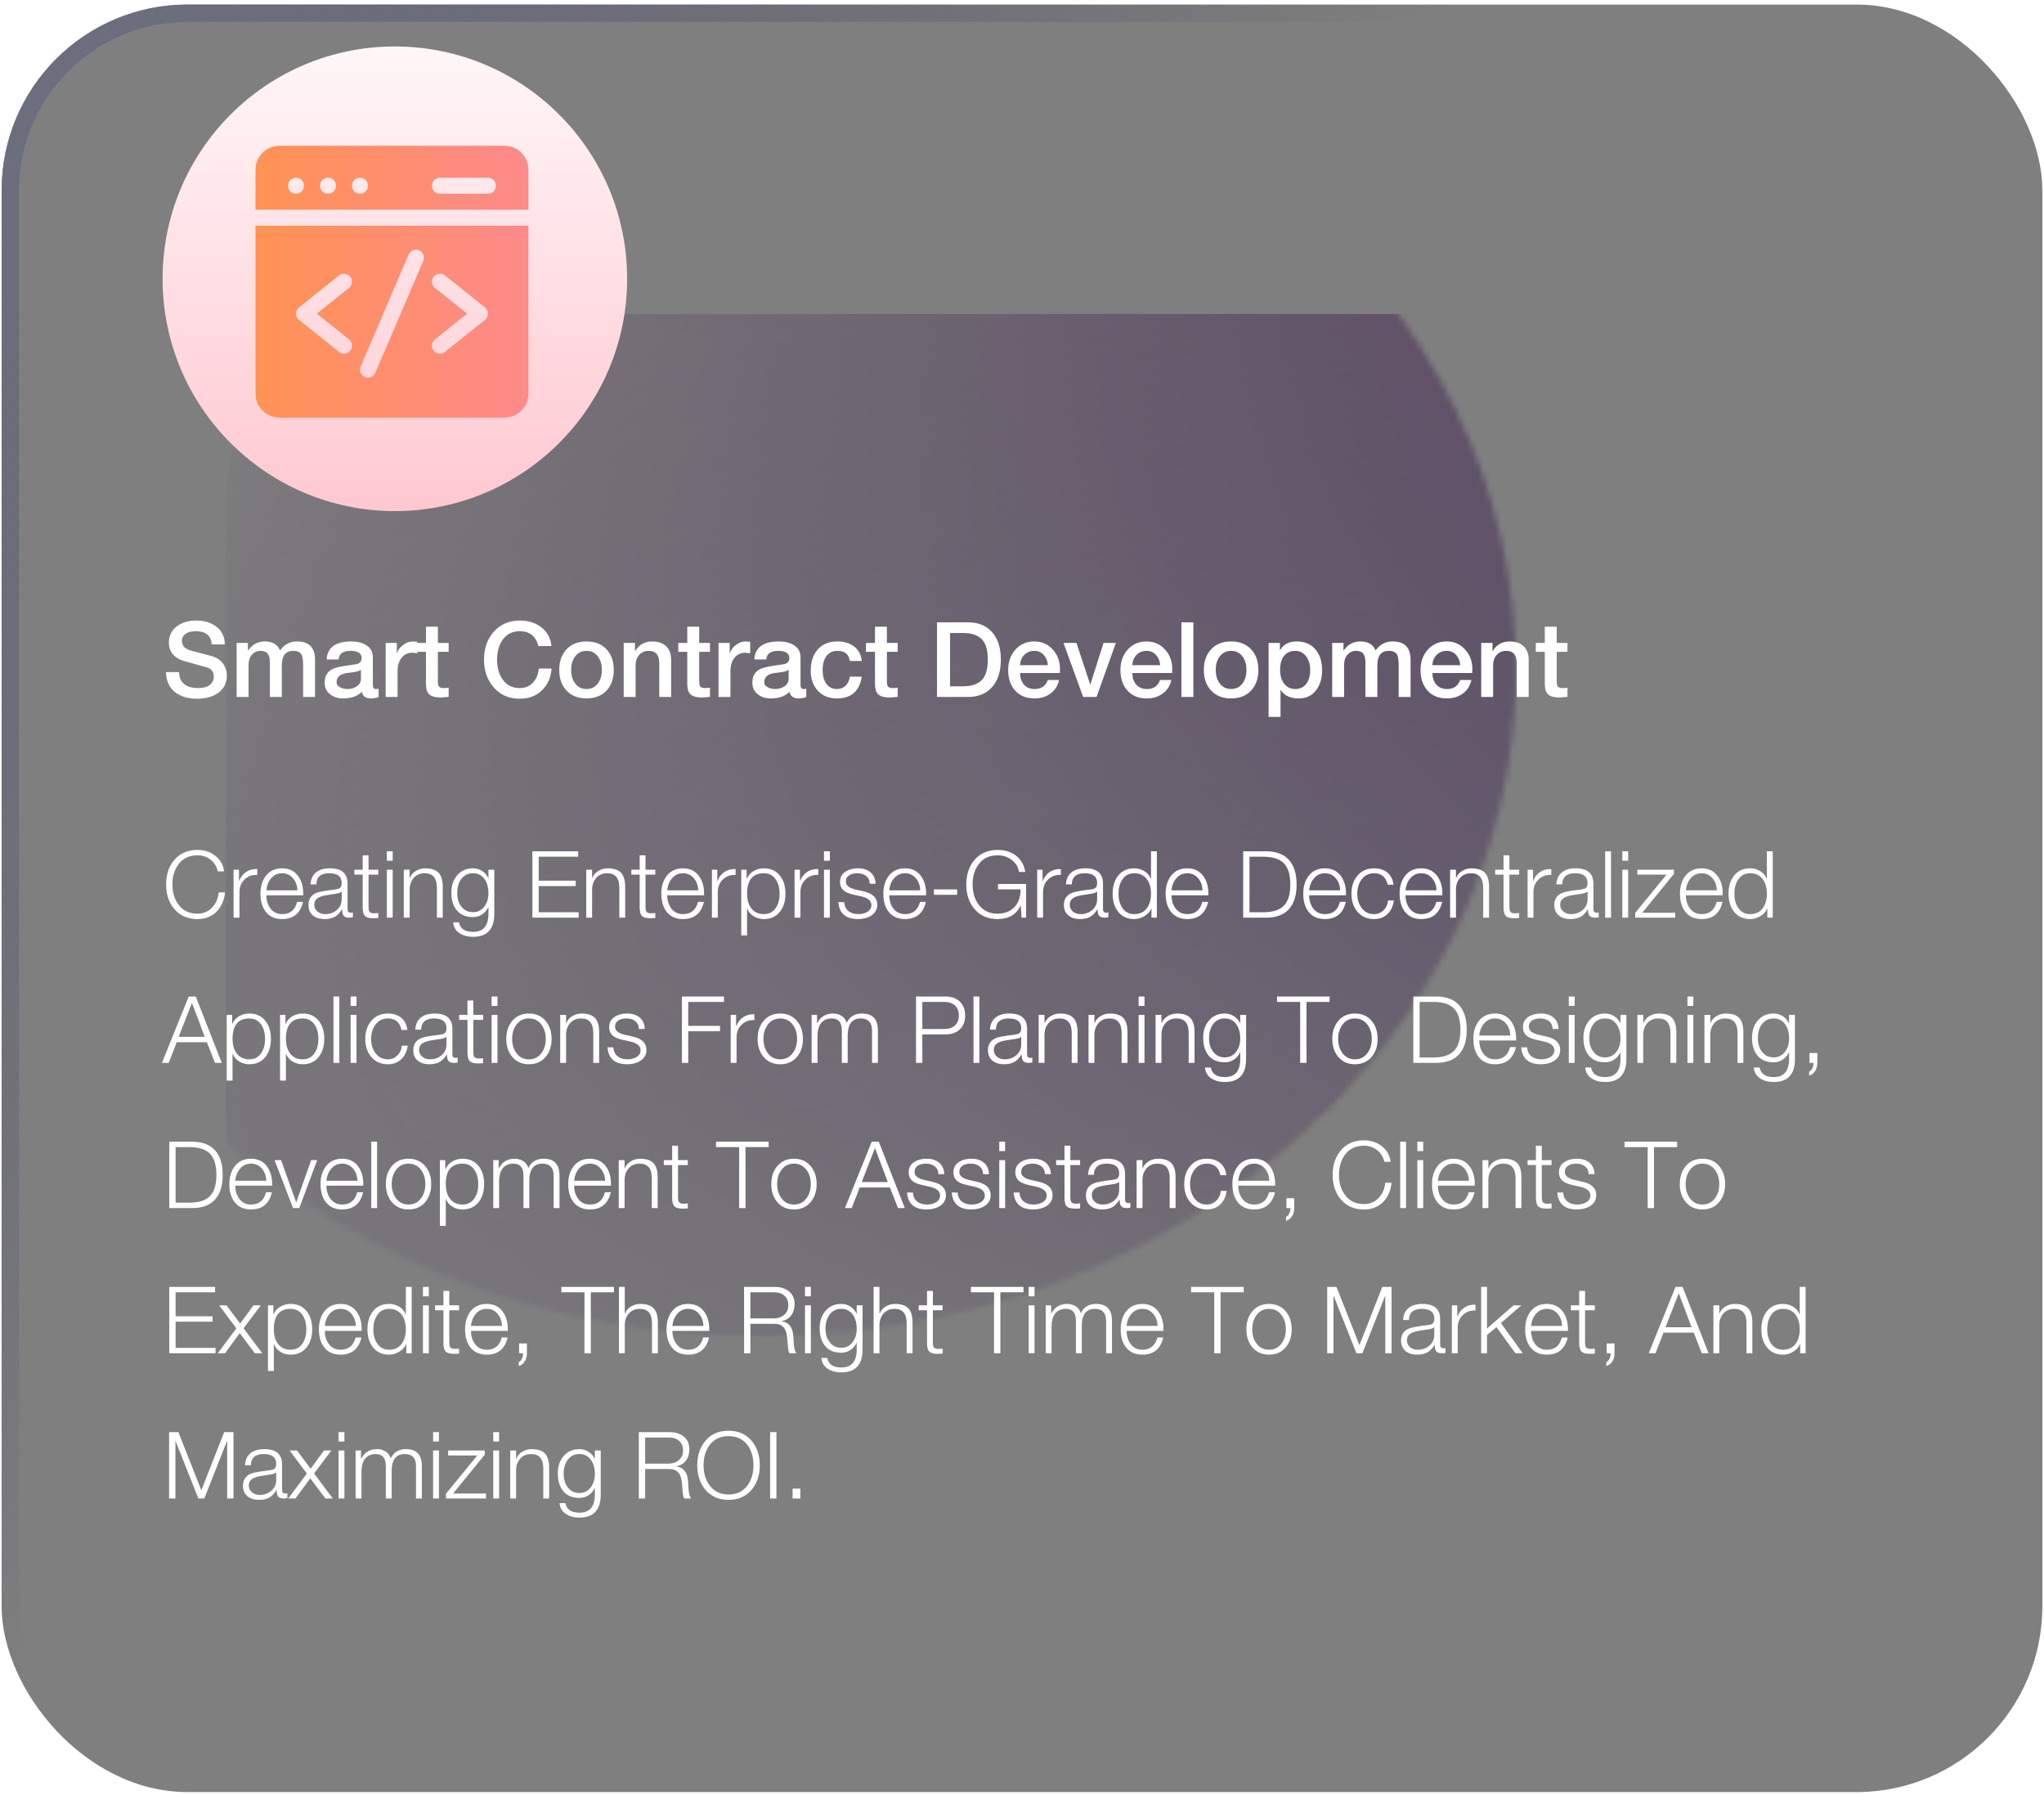
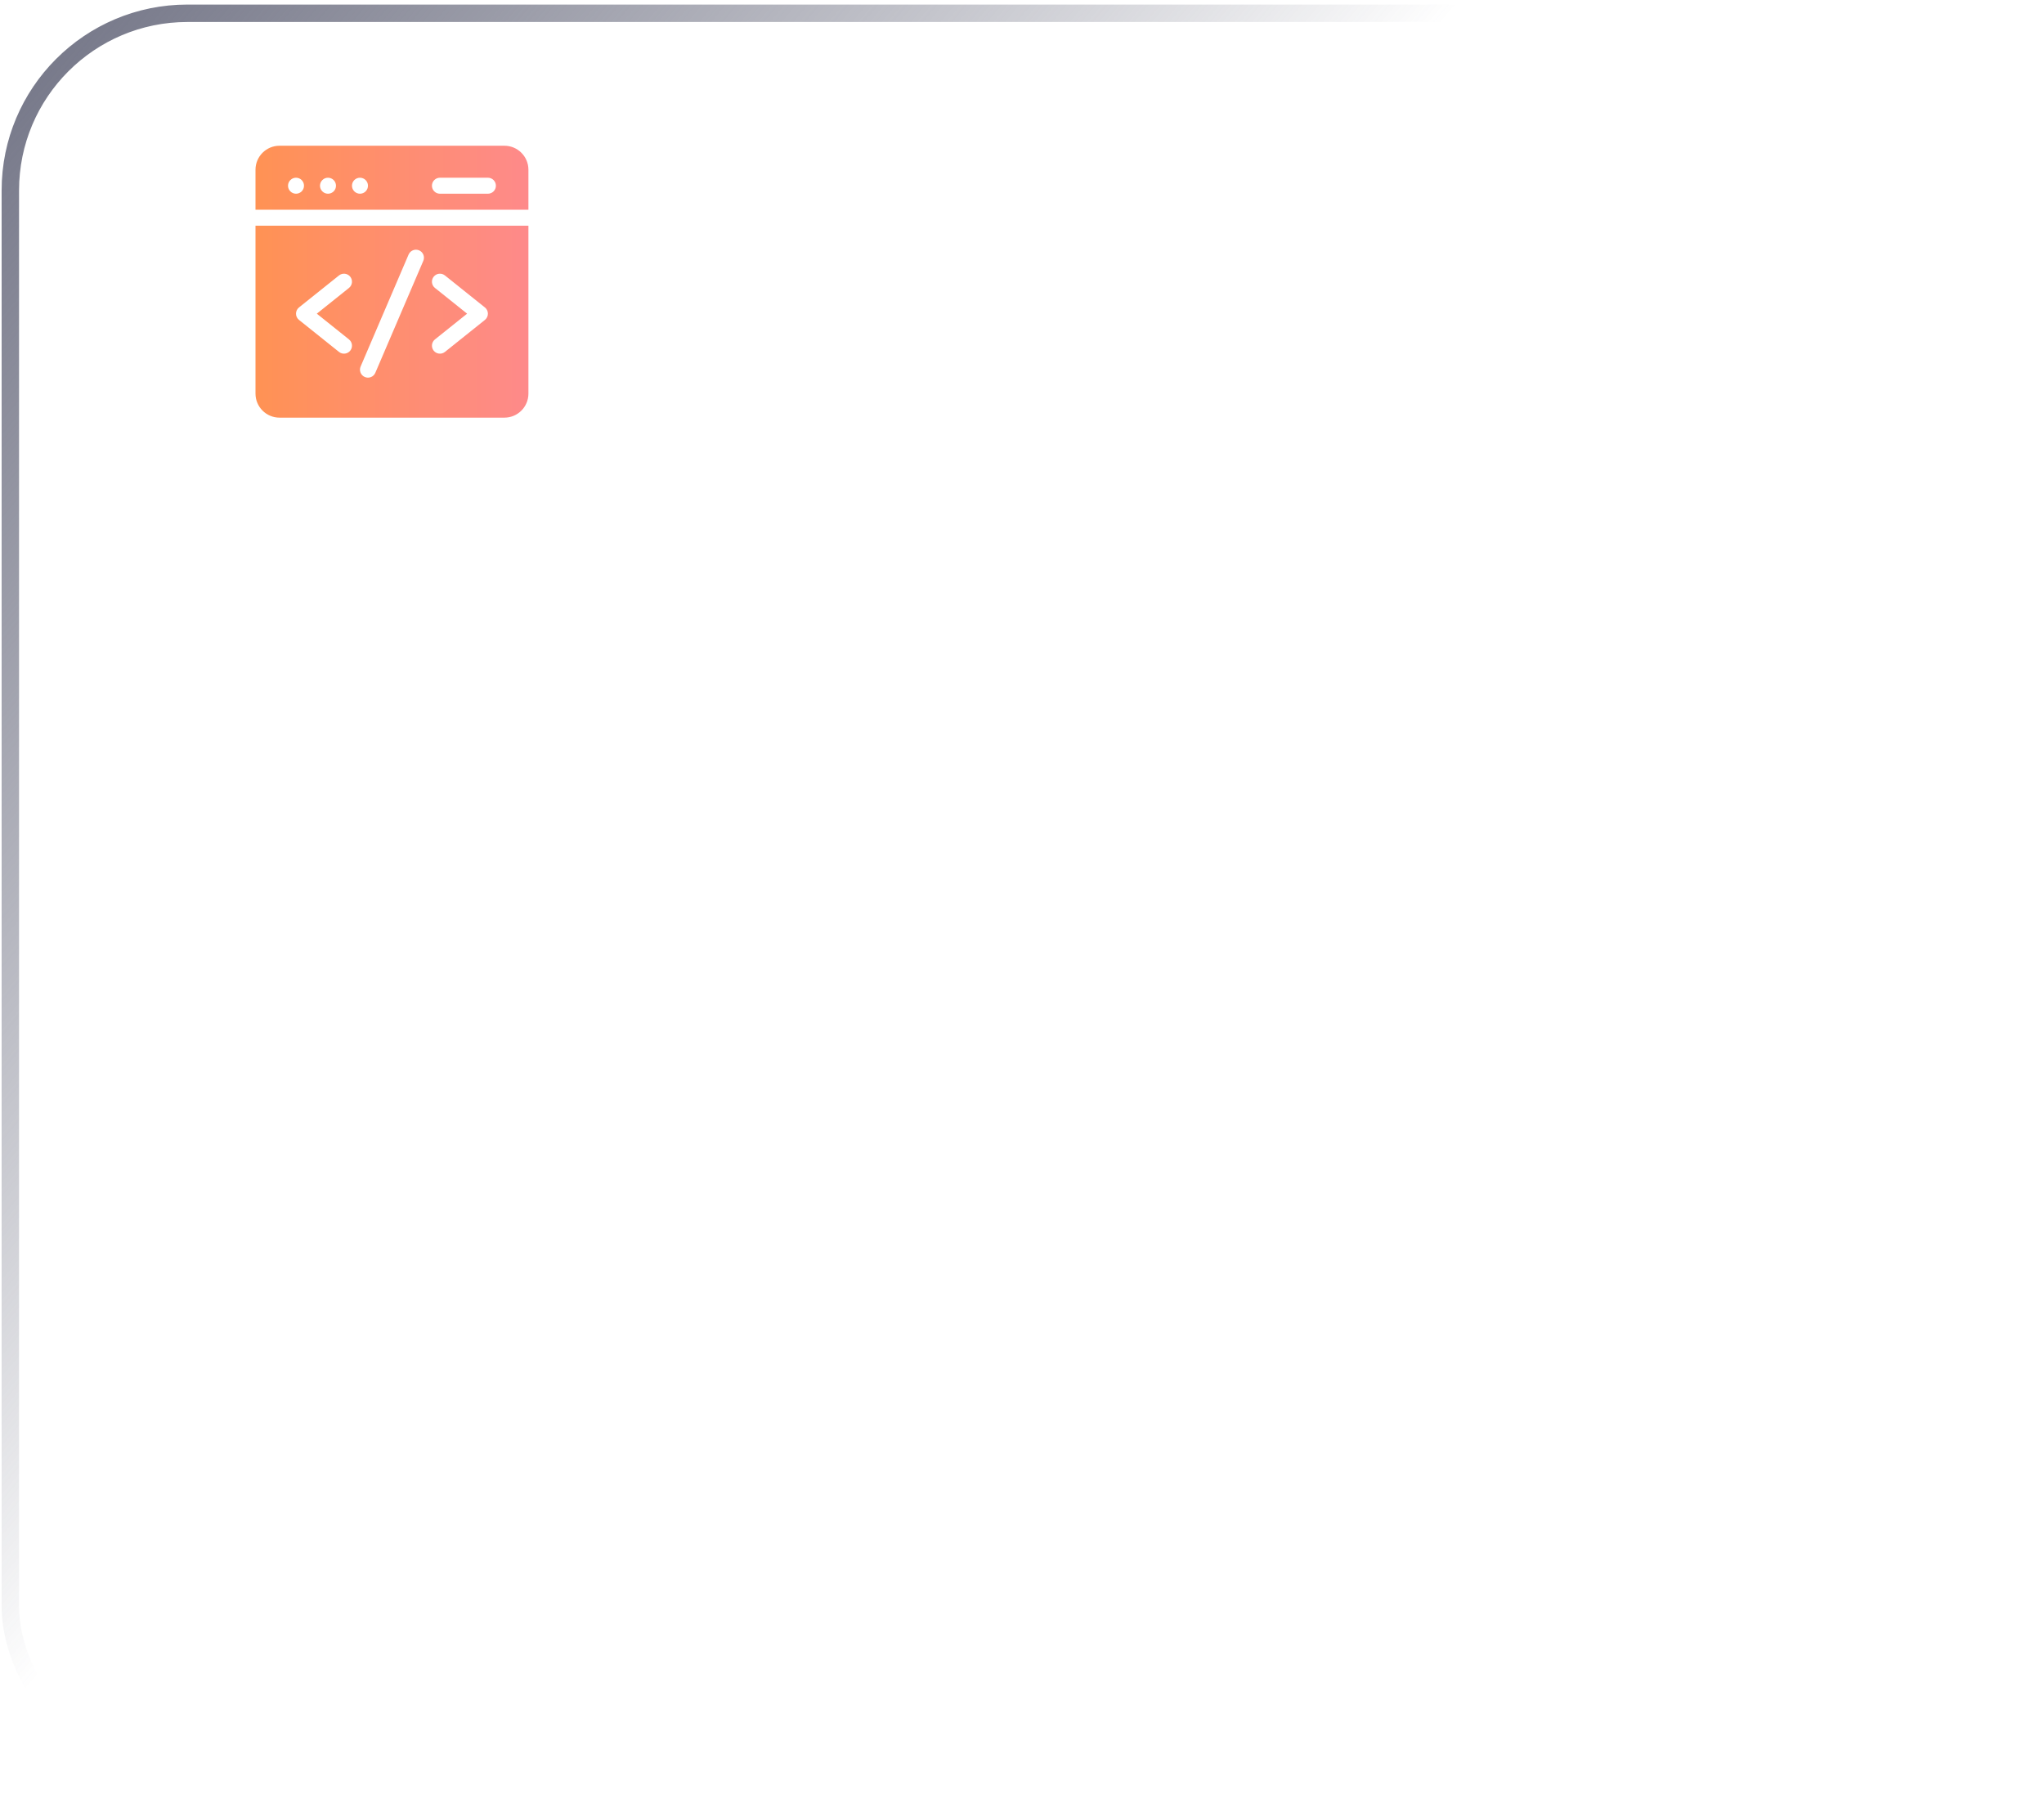
<svg xmlns="http://www.w3.org/2000/svg" width="352" height="309" viewBox="0 0 352 309" fill="none">
  <mask id="mask0_1_12048" style="mask-type:alpha" maskUnits="userSpaceOnUse" x="0" y="0" width="262" height="231">
    <ellipse cx="130.669" cy="115.442" rx="130.389" ry="114.657" fill="url(#paint0_linear_1_12048)" />
  </mask>
  <g mask="url(#mask0_1_12048)">
    <g filter="url(#filter0_b_1_12048)">
-       <rect x="38.914" y="54.06" width="619.02" height="239.352" rx="32" fill="url(#paint1_linear_1_12048)" />
-     </g>
+       </g>
  </g>
  <g filter="url(#filter1_b_1_12048)">
-     <rect x="0.28" y="0.785" width="351.44" height="307.765" rx="32" fill="black" fill-opacity="0.5" />
    <rect x="1.78" y="2.285" width="348.44" height="304.765" rx="30.5" stroke="url(#paint2_linear_1_12048)" stroke-width="3" />
  </g>
-   <path d="M68 88C90.091 88 108 70.091 108 48C108 25.909 90.091 8 68 8C45.909 8 28 25.909 28 48C28 70.091 45.909 88 68 88Z" fill="url(#paint3_linear_1_12048)" />
  <g clip-path="url(#clip0_1_12048)">
    <path d="M91 36.107V29.223C91 26.945 89.147 25.092 86.869 25.092H48.131C45.853 25.092 44 26.945 44 29.223V36.107H91ZM75.762 30.6H84.023C84.784 30.6 85.4 31.216 85.4 31.977C85.4 32.737 84.784 33.353 84.023 33.353H75.762C75.001 33.353 74.385 32.737 74.385 31.977C74.385 31.216 75.001 30.6 75.762 30.6ZM61.992 30.6C62.753 30.6 63.369 31.216 63.369 31.977C63.369 32.737 62.753 33.353 61.992 33.353C61.232 33.353 60.615 32.737 60.615 31.977C60.615 31.216 61.232 30.6 61.992 30.6ZM56.484 30.6C57.245 30.6 57.861 31.216 57.861 31.977C57.861 32.737 57.245 33.353 56.484 33.353C55.724 33.353 55.107 32.737 55.107 31.977C55.107 31.216 55.724 30.6 56.484 30.6ZM50.977 30.6C51.737 30.6 52.353 31.216 52.353 31.977C52.353 32.737 51.737 33.353 50.977 33.353C50.216 33.353 49.6 32.737 49.6 31.977C49.6 31.216 50.216 30.6 50.977 30.6ZM44 38.861V67.777C44 70.055 45.853 71.908 48.131 71.908H86.869C89.147 71.908 91 70.055 91 67.777V38.861H44ZM60.098 58.44C60.692 58.916 60.788 59.782 60.313 60.376C59.839 60.969 58.972 61.066 58.378 60.591L51.493 55.083C50.805 54.532 50.804 53.483 51.493 52.932L58.378 47.425C58.972 46.95 59.838 47.046 60.313 47.64C60.788 48.233 60.692 49.1 60.098 49.575L54.558 54.008L60.098 58.44ZM72.897 44.912L64.635 64.189C64.335 64.888 63.526 65.212 62.827 64.912C62.128 64.613 61.804 63.803 62.103 63.104L70.365 43.827C70.665 43.128 71.474 42.804 72.173 43.103C72.872 43.403 73.196 44.212 72.897 44.912ZM83.507 55.083L76.622 60.591C76.029 61.065 75.162 60.971 74.686 60.376C74.212 59.782 74.308 58.916 74.902 58.441L80.442 54.008L74.902 49.575C74.308 49.1 74.212 48.234 74.686 47.64C75.162 47.046 76.028 46.95 76.622 47.425L83.507 52.933C84.195 53.483 84.195 54.532 83.507 55.083Z" fill="url(#paint4_linear_1_12048)" />
  </g>
-   <path d="M28.594 115.716H30.844C30.844 116.652 31.162 117.36 31.798 117.84C32.362 118.26 33.13 118.47 34.102 118.47C35.026 118.47 35.728 118.266 36.208 117.858C36.616 117.51 36.82 117.066 36.82 116.526C36.82 115.734 36.466 115.206 35.758 114.942C35.662 114.906 34.384 114.552 31.924 113.88C30.028 113.364 29.08 112.278 29.08 110.622C29.08 109.41 29.572 108.456 30.556 107.76C31.432 107.148 32.506 106.842 33.778 106.842C35.182 106.842 36.34 107.19 37.252 107.886C38.224 108.642 38.71 109.662 38.71 110.946H36.46C36.364 109.434 35.44 108.678 33.688 108.678C33.064 108.678 32.542 108.792 32.122 109.02C31.594 109.32 31.33 109.764 31.33 110.352C31.33 111.18 31.84 111.732 32.86 112.008C33.88 112.272 35.116 112.602 36.568 112.998C37.372 113.238 38.002 113.682 38.458 114.33C38.866 114.918 39.07 115.566 39.07 116.274C39.07 117.618 38.536 118.65 37.468 119.37C36.544 119.994 35.374 120.306 33.958 120.306C32.398 120.306 31.144 119.94 30.196 119.208C29.152 118.404 28.618 117.24 28.594 115.716ZM40.752 120V110.694H42.696V111.99H42.75C43.434 110.958 44.388 110.442 45.612 110.442C46.944 110.442 47.814 110.958 48.222 111.99C48.966 110.958 49.938 110.442 51.138 110.442C53.214 110.442 54.252 111.486 54.252 113.574V120H52.2V114.564C52.2 113.688 52.116 113.088 51.948 112.764C51.72 112.296 51.24 112.062 50.508 112.062C49.188 112.062 48.528 112.89 48.528 114.546V120H46.476V114.024C46.476 113.352 46.35 112.86 46.098 112.548C45.858 112.224 45.438 112.062 44.838 112.062C44.274 112.062 43.794 112.278 43.398 112.71C43.002 113.142 42.804 113.73 42.804 114.474V120H40.752ZM62.156 116.868V115.338C61.892 115.506 61.508 115.632 61.004 115.716C60.548 115.776 60.092 115.836 59.636 115.896C58.52 116.088 57.962 116.604 57.962 117.444C57.962 117.852 58.19 118.164 58.646 118.38C58.994 118.548 59.396 118.632 59.852 118.632C60.404 118.632 60.902 118.5 61.346 118.236C61.886 117.912 62.156 117.456 62.156 116.868ZM64.208 113.142V117.93C64.208 118.398 64.37 118.632 64.694 118.632C64.886 118.632 65.054 118.62 65.198 118.596V120.018C64.754 120.174 64.322 120.252 63.902 120.252C62.99 120.252 62.462 119.874 62.318 119.118C61.55 119.874 60.476 120.252 59.096 120.252C58.196 120.252 57.458 120.024 56.882 119.568C56.234 119.076 55.91 118.398 55.91 117.534C55.91 116.502 56.294 115.758 57.062 115.302C57.53 115.026 58.34 114.804 59.492 114.636C60.788 114.444 61.436 114.348 61.436 114.348C62 114.18 62.282 113.838 62.282 113.322C62.282 112.482 61.64 112.062 60.356 112.062C59.072 112.062 58.388 112.554 58.304 113.538H56.252C56.372 111.474 57.782 110.442 60.482 110.442C61.502 110.442 62.348 110.646 63.02 111.054C63.812 111.534 64.208 112.23 64.208 113.142ZM66.416 120V110.694H68.342V112.494H68.378C68.498 111.978 68.828 111.51 69.368 111.09C69.908 110.658 70.484 110.442 71.096 110.442C71.252 110.442 71.51 110.46 71.87 110.496V112.476C71.39 112.416 71.096 112.386 70.988 112.386C70.256 112.386 69.662 112.662 69.206 113.214C68.714 113.79 68.468 114.576 68.468 115.572V120H66.416ZM71.808 112.224V110.694H73.356V107.904H75.408V110.694H77.262V112.224H75.408V117.192C75.408 117.672 75.456 117.99 75.552 118.146C75.684 118.362 75.966 118.47 76.398 118.47C76.782 118.47 77.07 118.446 77.262 118.398V119.982C76.362 120.054 75.918 120.09 75.93 120.09C74.922 120.09 74.226 119.886 73.842 119.478C73.518 119.142 73.356 118.554 73.356 117.714V112.224H71.808ZM94.962 111.234H92.712C92.28 109.53 91.212 108.678 89.508 108.678C88.224 108.678 87.228 109.188 86.52 110.208C85.908 111.096 85.602 112.218 85.602 113.574C85.602 114.93 85.908 116.052 86.52 116.94C87.228 117.96 88.224 118.47 89.508 118.47C90.468 118.47 91.242 118.14 91.83 117.48C92.37 116.88 92.688 116.088 92.784 115.104H94.98C94.884 116.652 94.332 117.906 93.324 118.866C92.328 119.826 91.056 120.306 89.508 120.306C87.636 120.306 86.13 119.64 84.99 118.308C83.898 117.048 83.352 115.47 83.352 113.574C83.352 111.666 83.898 110.082 84.99 108.822C86.13 107.502 87.636 106.842 89.508 106.842C90.984 106.842 92.22 107.226 93.216 107.994C94.248 108.798 94.83 109.878 94.962 111.234ZM101.004 118.632C101.868 118.632 102.54 118.284 103.02 117.588C103.44 116.988 103.65 116.238 103.65 115.338C103.65 114.45 103.44 113.706 103.02 113.106C102.54 112.41 101.868 112.062 101.004 112.062C100.14 112.062 99.468 112.41 98.988 113.106C98.568 113.706 98.358 114.45 98.358 115.338C98.358 116.238 98.568 116.988 98.988 117.588C99.468 118.284 100.14 118.632 101.004 118.632ZM101.004 120.252C99.54 120.252 98.382 119.79 97.53 118.866C96.714 117.978 96.306 116.802 96.306 115.338C96.306 113.886 96.72 112.71 97.548 111.81C98.388 110.898 99.54 110.442 101.004 110.442C102.468 110.442 103.626 110.904 104.478 111.828C105.294 112.716 105.702 113.886 105.702 115.338C105.702 116.802 105.294 117.978 104.478 118.866C103.626 119.79 102.468 120.252 101.004 120.252ZM107.408 120V110.694H109.352V112.062L109.388 112.098C110.048 110.994 111.014 110.442 112.286 110.442C113.318 110.442 114.122 110.712 114.698 111.252C115.286 111.792 115.58 112.578 115.58 113.61V120H113.528V114.15C113.528 112.758 112.922 112.062 111.71 112.062C111.038 112.062 110.492 112.296 110.072 112.764C109.664 113.232 109.46 113.814 109.46 114.51V120H107.408ZM116.808 112.224V110.694H118.356V107.904H120.408V110.694H122.262V112.224H120.408V117.192C120.408 117.672 120.456 117.99 120.552 118.146C120.684 118.362 120.966 118.47 121.398 118.47C121.782 118.47 122.07 118.446 122.262 118.398V119.982C121.362 120.054 120.918 120.09 120.93 120.09C119.922 120.09 119.226 119.886 118.842 119.478C118.518 119.142 118.356 118.554 118.356 117.714V112.224H116.808ZM123.738 120V110.694H125.664V112.494H125.7C125.82 111.978 126.15 111.51 126.69 111.09C127.23 110.658 127.806 110.442 128.418 110.442C128.574 110.442 128.832 110.46 129.192 110.496V112.476C128.712 112.416 128.418 112.386 128.31 112.386C127.578 112.386 126.984 112.662 126.528 113.214C126.036 113.79 125.79 114.576 125.79 115.572V120H123.738ZM135.808 116.868V115.338C135.544 115.506 135.16 115.632 134.656 115.716C134.2 115.776 133.744 115.836 133.288 115.896C132.172 116.088 131.614 116.604 131.614 117.444C131.614 117.852 131.842 118.164 132.298 118.38C132.646 118.548 133.048 118.632 133.504 118.632C134.056 118.632 134.554 118.5 134.998 118.236C135.538 117.912 135.808 117.456 135.808 116.868ZM137.86 113.142V117.93C137.86 118.398 138.022 118.632 138.346 118.632C138.538 118.632 138.706 118.62 138.85 118.596V120.018C138.406 120.174 137.974 120.252 137.554 120.252C136.642 120.252 136.114 119.874 135.97 119.118C135.202 119.874 134.128 120.252 132.748 120.252C131.848 120.252 131.11 120.024 130.534 119.568C129.886 119.076 129.562 118.398 129.562 117.534C129.562 116.502 129.946 115.758 130.714 115.302C131.182 115.026 131.992 114.804 133.144 114.636C134.44 114.444 135.088 114.348 135.088 114.348C135.652 114.18 135.934 113.838 135.934 113.322C135.934 112.482 135.292 112.062 134.008 112.062C132.724 112.062 132.04 112.554 131.956 113.538H129.904C130.024 111.474 131.434 110.442 134.134 110.442C135.154 110.442 136 110.646 136.672 111.054C137.464 111.534 137.86 112.23 137.86 113.142ZM148.402 113.808H146.35C146.182 112.644 145.474 112.062 144.226 112.062C143.542 112.062 142.984 112.272 142.552 112.692C141.964 113.268 141.67 114.186 141.67 115.446C141.67 116.322 141.856 117.048 142.228 117.624C142.672 118.296 143.308 118.632 144.136 118.632C144.736 118.632 145.228 118.446 145.612 118.074C146.008 117.69 146.254 117.168 146.35 116.508H148.402C148.006 119.004 146.584 120.252 144.136 120.252C142.72 120.252 141.604 119.79 140.788 118.866C140.008 118.002 139.618 116.862 139.618 115.446C139.618 113.97 140.002 112.782 140.77 111.882C141.586 110.922 142.732 110.442 144.208 110.442C145.348 110.442 146.29 110.718 147.034 111.27C147.85 111.87 148.306 112.716 148.402 113.808ZM149.134 112.224V110.694H150.682V107.904H152.734V110.694H154.588V112.224H152.734V117.192C152.734 117.672 152.782 117.99 152.878 118.146C153.01 118.362 153.292 118.47 153.724 118.47C154.108 118.47 154.396 118.446 154.588 118.398V119.982C153.688 120.054 153.244 120.09 153.256 120.09C152.248 120.09 151.552 119.886 151.168 119.478C150.844 119.142 150.682 118.554 150.682 117.714V112.224H149.134ZM163.612 108.984V118.164H165.826C167.458 118.164 168.616 117.72 169.3 116.832C169.84 116.112 170.11 115.026 170.11 113.574C170.11 112.122 169.84 111.036 169.3 110.316C168.616 109.428 167.458 108.984 165.826 108.984H163.612ZM161.362 120V107.148H166.69C168.574 107.148 170.014 107.778 171.01 109.038C171.91 110.166 172.36 111.678 172.36 113.574C172.36 115.47 171.91 116.982 171.01 118.11C170.014 119.37 168.574 120 166.69 120H161.362ZM182.506 115.878H175.666C175.666 116.658 175.87 117.3 176.278 117.804C176.722 118.356 177.352 118.632 178.168 118.632C179.32 118.632 180.076 118.116 180.436 117.084H182.38C182.164 118.08 181.666 118.86 180.886 119.424C180.118 119.976 179.212 120.252 178.168 120.252C176.74 120.252 175.624 119.802 174.82 118.902C174.016 118.002 173.614 116.82 173.614 115.356C173.614 113.988 174.016 112.836 174.82 111.9C175.672 110.928 176.77 110.442 178.114 110.442C179.422 110.442 180.496 110.922 181.336 111.882C182.14 112.782 182.542 113.886 182.542 115.194C182.542 115.422 182.53 115.65 182.506 115.878ZM175.666 114.528H180.454C180.418 113.844 180.184 113.262 179.752 112.782C179.332 112.302 178.786 112.062 178.114 112.062C177.418 112.062 176.842 112.296 176.386 112.764C175.93 113.232 175.69 113.82 175.666 114.528ZM186.532 120L183.148 110.694H185.38L187.738 117.84H187.774L190.042 110.694H192.166L188.836 120H186.532ZM201.842 115.878H195.002C195.002 116.658 195.206 117.3 195.614 117.804C196.058 118.356 196.688 118.632 197.504 118.632C198.656 118.632 199.412 118.116 199.772 117.084H201.716C201.5 118.08 201.002 118.86 200.222 119.424C199.454 119.976 198.548 120.252 197.504 120.252C196.076 120.252 194.96 119.802 194.156 118.902C193.352 118.002 192.95 116.82 192.95 115.356C192.95 113.988 193.352 112.836 194.156 111.9C195.008 110.928 196.106 110.442 197.45 110.442C198.758 110.442 199.832 110.922 200.672 111.882C201.476 112.782 201.878 113.886 201.878 115.194C201.878 115.422 201.866 115.65 201.842 115.878ZM195.002 114.528H199.79C199.754 113.844 199.52 113.262 199.088 112.782C198.668 112.302 198.122 112.062 197.45 112.062C196.754 112.062 196.178 112.296 195.722 112.764C195.266 113.232 195.026 113.82 195.002 114.528ZM203.456 120V107.148H205.508V120H203.456ZM212.01 118.632C212.874 118.632 213.546 118.284 214.026 117.588C214.446 116.988 214.656 116.238 214.656 115.338C214.656 114.45 214.446 113.706 214.026 113.106C213.546 112.41 212.874 112.062 212.01 112.062C211.146 112.062 210.474 112.41 209.994 113.106C209.574 113.706 209.364 114.45 209.364 115.338C209.364 116.238 209.574 116.988 209.994 117.588C210.474 118.284 211.146 118.632 212.01 118.632ZM212.01 120.252C210.546 120.252 209.388 119.79 208.536 118.866C207.72 117.978 207.312 116.802 207.312 115.338C207.312 113.886 207.726 112.71 208.554 111.81C209.394 110.898 210.546 110.442 212.01 110.442C213.474 110.442 214.632 110.904 215.484 111.828C216.3 112.716 216.708 113.886 216.708 115.338C216.708 116.802 216.3 117.978 215.484 118.866C214.632 119.79 213.474 120.252 212.01 120.252ZM225.632 115.356C225.632 114.456 225.416 113.694 224.984 113.07C224.504 112.398 223.862 112.062 223.058 112.062C222.218 112.062 221.57 112.356 221.114 112.944C220.67 113.532 220.448 114.336 220.448 115.356C220.448 116.316 220.682 117.102 221.15 117.714C221.618 118.326 222.254 118.632 223.058 118.632C223.922 118.632 224.588 118.29 225.056 117.606C225.44 117.018 225.632 116.268 225.632 115.356ZM218.468 123.438V110.694H220.412V111.954H220.448C221 110.946 221.96 110.442 223.328 110.442C224.732 110.442 225.824 110.928 226.604 111.9C227.324 112.788 227.684 113.952 227.684 115.392C227.684 116.748 227.36 117.87 226.712 118.758C225.98 119.754 224.966 120.252 223.67 120.252C222.206 120.252 221.168 119.766 220.556 118.794H220.52V123.438H218.468ZM229.418 120V110.694H231.362V111.99H231.416C232.1 110.958 233.054 110.442 234.278 110.442C235.61 110.442 236.48 110.958 236.888 111.99C237.632 110.958 238.604 110.442 239.804 110.442C241.88 110.442 242.918 111.486 242.918 113.574V120H240.866V114.564C240.866 113.688 240.782 113.088 240.614 112.764C240.386 112.296 239.906 112.062 239.174 112.062C237.854 112.062 237.194 112.89 237.194 114.546V120H235.142V114.024C235.142 113.352 235.016 112.86 234.764 112.548C234.524 112.224 234.104 112.062 233.504 112.062C232.94 112.062 232.46 112.278 232.064 112.71C231.668 113.142 231.47 113.73 231.47 114.474V120H229.418ZM253.522 115.878H246.682C246.682 116.658 246.886 117.3 247.294 117.804C247.738 118.356 248.368 118.632 249.184 118.632C250.336 118.632 251.092 118.116 251.452 117.084H253.396C253.18 118.08 252.682 118.86 251.902 119.424C251.134 119.976 250.228 120.252 249.184 120.252C247.756 120.252 246.64 119.802 245.836 118.902C245.032 118.002 244.63 116.82 244.63 115.356C244.63 113.988 245.032 112.836 245.836 111.9C246.688 110.928 247.786 110.442 249.13 110.442C250.438 110.442 251.512 110.922 252.352 111.882C253.156 112.782 253.558 113.886 253.558 115.194C253.558 115.422 253.546 115.65 253.522 115.878ZM246.682 114.528H251.47C251.434 113.844 251.2 113.262 250.768 112.782C250.348 112.302 249.802 112.062 249.13 112.062C248.434 112.062 247.858 112.296 247.402 112.764C246.946 113.232 246.706 113.82 246.682 114.528ZM255.082 120V110.694H257.026V112.062L257.062 112.098C257.722 110.994 258.688 110.442 259.96 110.442C260.992 110.442 261.796 110.712 262.372 111.252C262.96 111.792 263.254 112.578 263.254 113.61V120H261.202V114.15C261.202 112.758 260.596 112.062 259.384 112.062C258.712 112.062 258.166 112.296 257.746 112.764C257.338 113.232 257.134 113.814 257.134 114.51V120H255.082ZM264.482 112.224V110.694H266.03V107.904H268.082V110.694H269.936V112.224H268.082V117.192C268.082 117.672 268.13 117.99 268.226 118.146C268.358 118.362 268.64 118.47 269.072 118.47C269.456 118.47 269.744 118.446 269.936 118.398V119.982C269.036 120.054 268.592 120.09 268.604 120.09C267.596 120.09 266.9 119.886 266.516 119.478C266.192 119.142 266.03 118.554 266.03 117.714V112.224H264.482Z" fill="white" />
  <path d="M38.592 150.032H37.504C37.312 149.168 36.891 148.491 36.24 148C35.6 147.509 34.853 147.264 34 147.264C32.581 147.264 31.488 147.787 30.72 148.832C30.037 149.76 29.696 150.912 29.696 152.288C29.696 153.664 30.037 154.811 30.72 155.728C31.488 156.784 32.581 157.312 34 157.312C35.024 157.312 35.872 156.955 36.544 156.24C37.184 155.568 37.557 154.704 37.664 153.648H38.752C38.603 155.056 38.101 156.176 37.248 157.008C36.405 157.829 35.323 158.24 34 158.24C32.283 158.24 30.933 157.637 29.952 156.432C29.056 155.333 28.608 153.952 28.608 152.288C28.608 150.624 29.056 149.243 29.952 148.144C30.933 146.939 32.283 146.336 34 146.336C35.141 146.336 36.139 146.651 36.992 147.28C37.92 147.973 38.453 148.891 38.592 150.032ZM40.226 158V149.744H41.154V151.68H41.186C41.442 151.008 41.842 150.491 42.386 150.128C42.93 149.765 43.57 149.6 44.306 149.632V150.64C43.41 150.597 42.674 150.864 42.098 151.44C41.522 152.005 41.234 152.725 41.234 153.6V158H40.226ZM52.217 154.144H45.864C45.875 154.997 46.089 155.723 46.505 156.32C47.006 157.035 47.699 157.392 48.584 157.392C49.95 157.392 50.814 156.688 51.176 155.28H52.184C51.726 157.253 50.526 158.24 48.584 158.24C47.347 158.24 46.398 157.808 45.736 156.944C45.15 156.165 44.856 155.141 44.856 153.872C44.856 152.667 45.15 151.664 45.736 150.864C46.408 149.957 47.358 149.504 48.584 149.504C49.833 149.504 50.782 149.989 51.432 150.96C51.998 151.803 52.259 152.864 52.217 154.144ZM45.864 153.296H51.209C51.187 152.485 50.947 151.803 50.489 151.248C49.998 150.651 49.363 150.352 48.584 150.352C47.806 150.352 47.166 150.656 46.664 151.264C46.217 151.797 45.95 152.475 45.864 153.296ZM58.849 154.8V153.488H58.817C58.732 153.648 58.449 153.771 57.969 153.856C57.383 153.941 56.796 154.032 56.209 154.128C55.548 154.245 55.057 154.405 54.737 154.608C54.332 154.885 54.129 155.269 54.129 155.76C54.129 156.24 54.311 156.635 54.673 156.944C55.047 157.243 55.479 157.392 55.969 157.392C56.769 157.392 57.447 157.157 58.001 156.688C58.567 156.208 58.849 155.579 58.849 154.8ZM54.481 152.272H53.473C53.516 151.344 53.852 150.64 54.481 150.16C55.047 149.723 55.825 149.504 56.817 149.504C58.844 149.504 59.857 150.389 59.857 152.16V156.544C59.857 156.949 60.055 157.152 60.449 157.152C60.556 157.152 60.663 157.131 60.769 157.088V157.936C60.567 157.979 60.348 158 60.113 158C59.633 158 59.308 157.867 59.137 157.6C58.999 157.387 58.929 157.04 58.929 156.56H58.897C58.513 157.147 58.124 157.563 57.729 157.808C57.249 158.096 56.636 158.24 55.889 158.24C55.079 158.24 54.428 158.043 53.937 157.648C53.393 157.221 53.121 156.613 53.121 155.824C53.121 154.8 53.585 154.101 54.513 153.728C54.972 153.536 55.985 153.349 57.553 153.168C58.033 153.115 58.353 153.029 58.513 152.912C58.737 152.752 58.849 152.464 58.849 152.048C58.849 150.917 58.129 150.352 56.689 150.352C55.249 150.352 54.513 150.992 54.481 152.272ZM63.466 147.264V149.744H65.146V150.592H63.466V156.16C63.466 156.523 63.509 156.773 63.594 156.912C63.712 157.115 63.941 157.227 64.282 157.248C64.485 157.259 64.773 157.243 65.146 157.2V158.064C65.05 158.064 64.901 158.069 64.698 158.08C64.506 158.091 64.357 158.096 64.25 158.096C63.578 158.096 63.109 157.963 62.842 157.696C62.586 157.429 62.458 156.944 62.458 156.24V150.592H61.018V149.744H62.458V147.264H63.466ZM66.617 158V149.744H67.625V158H66.617ZM66.617 148.192V146.576H67.625V148.192H66.617ZM69.538 158V149.744H70.546V151.168H70.578C70.759 150.677 71.095 150.277 71.586 149.968C72.087 149.659 72.631 149.504 73.218 149.504C74.327 149.504 75.122 149.787 75.602 150.352C76.028 150.864 76.242 151.643 76.242 152.688V158H75.234V152.848C75.234 151.184 74.535 150.352 73.138 150.352C72.348 150.352 71.719 150.619 71.25 151.152C70.78 151.685 70.546 152.363 70.546 153.184V158H69.538ZM81.46 157.056C82.291 157.056 82.953 156.72 83.444 156.048C83.891 155.429 84.115 154.672 84.115 153.776C84.115 152.859 83.913 152.085 83.507 151.456C83.028 150.72 82.345 150.352 81.46 150.352C80.564 150.352 79.87 150.709 79.379 151.424C78.953 152.043 78.74 152.827 78.74 153.776C78.74 154.683 78.963 155.435 79.412 156.032C79.902 156.715 80.585 157.056 81.46 157.056ZM85.124 149.744V157.328C85.124 159.973 83.902 161.296 81.46 161.296C80.553 161.296 79.796 161.099 79.188 160.704C78.484 160.256 78.1 159.621 78.035 158.8H79.043C79.246 159.899 80.052 160.448 81.46 160.448C83.23 160.448 84.115 159.408 84.115 157.328V156.208H84.084C83.849 156.72 83.497 157.131 83.028 157.44C82.569 157.749 82.046 157.904 81.46 157.904C80.201 157.904 79.251 157.493 78.612 156.672C78.025 155.925 77.731 154.923 77.731 153.664C77.731 152.48 78.057 151.504 78.707 150.736C79.39 149.915 80.308 149.504 81.46 149.504C82.046 149.504 82.579 149.664 83.059 149.984C83.54 150.304 83.881 150.699 84.084 151.168H84.115V149.744H85.124ZM91.683 158V146.576H99.571V147.504H92.771V151.632H99.139V152.56H92.771V157.072H99.651V158H91.683ZM100.96 158V149.744H101.968V151.168H102C102.181 150.677 102.517 150.277 103.008 149.968C103.509 149.659 104.053 149.504 104.64 149.504C105.749 149.504 106.544 149.787 107.024 150.352C107.45 150.864 107.664 151.643 107.664 152.688V158H106.656V152.848C106.656 151.184 105.957 150.352 104.56 150.352C103.77 150.352 103.141 150.619 102.672 151.152C102.202 151.685 101.968 152.363 101.968 153.184V158H100.96ZM111.169 147.264V149.744H112.849V150.592H111.169V156.16C111.169 156.523 111.212 156.773 111.297 156.912C111.415 157.115 111.644 157.227 111.985 157.248C112.188 157.259 112.476 157.243 112.849 157.2V158.064C112.753 158.064 112.604 158.069 112.401 158.08C112.209 158.091 112.06 158.096 111.953 158.096C111.281 158.096 110.812 157.963 110.545 157.696C110.289 157.429 110.161 156.944 110.161 156.24V150.592H108.721V149.744H110.161V147.264H111.169ZM121.248 154.144H114.896C114.906 154.997 115.12 155.723 115.536 156.32C116.037 157.035 116.73 157.392 117.616 157.392C118.981 157.392 119.845 156.688 120.208 155.28H121.216C120.757 157.253 119.557 158.24 117.616 158.24C116.378 158.24 115.429 157.808 114.768 156.944C114.181 156.165 113.888 155.141 113.888 153.872C113.888 152.667 114.181 151.664 114.768 150.864C115.44 149.957 116.389 149.504 117.616 149.504C118.864 149.504 119.813 149.989 120.464 150.96C121.029 151.803 121.29 152.864 121.248 154.144ZM114.896 153.296H120.24C120.218 152.485 119.978 151.803 119.52 151.248C119.029 150.651 118.394 150.352 117.616 150.352C116.837 150.352 116.197 150.656 115.696 151.264C115.248 151.797 114.981 152.475 114.896 153.296ZM122.601 158V149.744H123.529V151.68H123.561C123.817 151.008 124.217 150.491 124.761 150.128C125.305 149.765 125.945 149.6 126.681 149.632V150.64C125.785 150.597 125.049 150.864 124.473 151.44C123.897 152.005 123.609 152.725 123.609 153.6V158H122.601ZM134.256 153.872C134.256 152.912 134.048 152.112 133.632 151.472C133.141 150.725 132.448 150.352 131.552 150.352C129.621 150.352 128.656 151.525 128.656 153.872C128.656 154.843 128.869 155.643 129.296 156.272C129.808 157.019 130.56 157.392 131.552 157.392C132.448 157.392 133.141 157.019 133.632 156.272C134.048 155.632 134.256 154.832 134.256 153.872ZM127.648 161.056V149.744H128.576V151.312H128.608C128.842 150.757 129.221 150.32 129.744 150C130.277 149.669 130.88 149.504 131.552 149.504C132.746 149.504 133.68 149.941 134.352 150.816C134.96 151.605 135.264 152.624 135.264 153.872C135.264 155.12 134.96 156.139 134.352 156.928C133.68 157.803 132.746 158.24 131.552 158.24C130.912 158.24 130.336 158.085 129.824 157.776C129.28 157.456 128.901 157.008 128.688 156.432H128.656V161.056H127.648ZM136.835 158V149.744H137.763V151.68H137.795C138.051 151.008 138.451 150.491 138.995 150.128C139.539 149.765 140.179 149.6 140.915 149.632V150.64C140.019 150.597 139.283 150.864 138.707 151.44C138.131 152.005 137.843 152.725 137.843 153.6V158H136.835ZM141.898 158V149.744H142.906V158H141.898ZM141.898 148.192V146.576H142.906V148.192H141.898ZM150.787 152.16H149.779C149.758 151.563 149.534 151.104 149.107 150.784C148.723 150.496 148.227 150.352 147.619 150.352C147.096 150.352 146.659 150.453 146.307 150.656C145.88 150.912 145.667 151.285 145.667 151.776C145.667 152.448 146.238 152.912 147.379 153.168L148.723 153.472C150.291 153.824 151.075 154.587 151.075 155.76C151.075 156.581 150.718 157.216 150.003 157.664C149.384 158.048 148.638 158.24 147.763 158.24C145.651 158.24 144.52 157.269 144.371 155.328H145.379C145.422 155.989 145.662 156.501 146.099 156.864C146.547 157.216 147.118 157.392 147.811 157.392C148.376 157.392 148.872 157.275 149.299 157.04C149.811 156.752 150.067 156.347 150.067 155.824C150.067 155.088 149.464 154.587 148.259 154.32L146.963 154.032C146.216 153.861 145.667 153.632 145.315 153.344C144.878 152.981 144.659 152.475 144.659 151.824C144.659 151.045 144.995 150.448 145.667 150.032C146.232 149.68 146.931 149.504 147.763 149.504C148.627 149.504 149.331 149.723 149.875 150.16C150.451 150.629 150.755 151.296 150.787 152.16ZM159.482 154.144H153.13C153.141 154.997 153.354 155.723 153.77 156.32C154.271 157.035 154.965 157.392 155.85 157.392C157.215 157.392 158.079 156.688 158.442 155.28H159.45C158.991 157.253 157.791 158.24 155.85 158.24C154.613 158.24 153.663 157.808 153.002 156.944C152.415 156.165 152.122 155.141 152.122 153.872C152.122 152.667 152.415 151.664 153.002 150.864C153.674 149.957 154.623 149.504 155.85 149.504C157.098 149.504 158.047 149.989 158.698 150.96C159.263 151.803 159.525 152.864 159.482 154.144ZM153.13 153.296H158.474C158.453 152.485 158.213 151.803 157.754 151.248C157.263 150.651 156.629 150.352 155.85 150.352C155.071 150.352 154.431 150.656 153.93 151.264C153.482 151.797 153.215 152.475 153.13 153.296ZM164.835 154.064H160.835V153.136H164.835V154.064ZM176.709 152.192V158H175.925L175.781 155.92H175.749C175.024 157.467 173.706 158.24 171.797 158.24C170.08 158.24 168.73 157.637 167.749 156.432C166.853 155.333 166.405 153.952 166.405 152.288C166.405 150.624 166.853 149.243 167.749 148.144C168.73 146.939 170.08 146.336 171.797 146.336C173.034 146.336 174.08 146.656 174.933 147.296C175.818 147.968 176.362 148.912 176.565 150.128H175.477C175.402 149.403 175.045 148.763 174.405 148.208C173.69 147.579 172.821 147.264 171.797 147.264C170.378 147.264 169.285 147.787 168.517 148.832C167.834 149.76 167.493 150.912 167.493 152.288C167.493 153.664 167.834 154.811 168.517 155.728C169.285 156.784 170.378 157.312 171.797 157.312C173.034 157.312 174.016 156.917 174.741 156.128C175.434 155.36 175.77 154.357 175.749 153.12H171.861V152.192H176.709ZM178.616 158V149.744H179.544V151.68H179.576C179.832 151.008 180.232 150.491 180.776 150.128C181.32 149.765 181.96 149.6 182.696 149.632V150.64C181.8 150.597 181.064 150.864 180.488 151.44C179.912 152.005 179.624 152.725 179.624 153.6V158H178.616ZM188.943 154.8V153.488H188.911C188.826 153.648 188.543 153.771 188.063 153.856C187.476 153.941 186.89 154.032 186.303 154.128C185.642 154.245 185.151 154.405 184.831 154.608C184.426 154.885 184.223 155.269 184.223 155.76C184.223 156.24 184.404 156.635 184.767 156.944C185.14 157.243 185.572 157.392 186.063 157.392C186.863 157.392 187.54 157.157 188.095 156.688C188.66 156.208 188.943 155.579 188.943 154.8ZM184.575 152.272H183.567C183.61 151.344 183.946 150.64 184.575 150.16C185.14 149.723 185.919 149.504 186.911 149.504C188.938 149.504 189.951 150.389 189.951 152.16V156.544C189.951 156.949 190.148 157.152 190.543 157.152C190.65 157.152 190.756 157.131 190.863 157.088V157.936C190.66 157.979 190.442 158 190.207 158C189.727 158 189.402 157.867 189.231 157.6C189.092 157.387 189.023 157.04 189.023 156.56H188.991C188.607 157.147 188.218 157.563 187.823 157.808C187.343 158.096 186.73 158.24 185.983 158.24C185.172 158.24 184.522 158.043 184.031 157.648C183.487 157.221 183.215 156.613 183.215 155.824C183.215 154.8 183.679 154.101 184.607 153.728C185.066 153.536 186.079 153.349 187.647 153.168C188.127 153.115 188.447 153.029 188.607 152.912C188.831 152.752 188.943 152.464 188.943 152.048C188.943 150.917 188.223 150.352 186.783 150.352C185.343 150.352 184.607 150.992 184.575 152.272ZM192.616 153.872C192.616 154.832 192.829 155.632 193.256 156.272C193.736 157.019 194.424 157.392 195.32 157.392C196.312 157.392 197.064 157.019 197.576 156.272C198.003 155.643 198.216 154.843 198.216 153.872C198.216 152.901 198.003 152.101 197.576 151.472C197.064 150.725 196.312 150.352 195.32 150.352C194.424 150.352 193.736 150.725 193.256 151.472C192.829 152.112 192.616 152.912 192.616 153.872ZM199.224 146.576V158H198.296V156.432H198.264C198.051 156.955 197.661 157.387 197.096 157.728C196.531 158.069 195.939 158.24 195.32 158.24C194.125 158.24 193.192 157.803 192.52 156.928C191.912 156.139 191.608 155.12 191.608 153.872C191.608 152.624 191.912 151.605 192.52 150.816C193.192 149.941 194.125 149.504 195.32 149.504C195.96 149.504 196.541 149.664 197.064 149.984C197.597 150.293 197.971 150.736 198.184 151.312H198.216V146.576H199.224ZM208.092 154.144H201.74C201.75 154.997 201.964 155.723 202.38 156.32C202.881 157.035 203.574 157.392 204.46 157.392C205.825 157.392 206.689 156.688 207.052 155.28H208.06C207.601 157.253 206.401 158.24 204.46 158.24C203.222 158.24 202.273 157.808 201.612 156.944C201.025 156.165 200.732 155.141 200.732 153.872C200.732 152.667 201.025 151.664 201.612 150.864C202.284 149.957 203.233 149.504 204.46 149.504C205.708 149.504 206.657 149.989 207.308 150.96C207.873 151.803 208.134 152.864 208.092 154.144ZM201.74 153.296H207.084C207.062 152.485 206.822 151.803 206.364 151.248C205.873 150.651 205.238 150.352 204.46 150.352C203.681 150.352 203.041 150.656 202.539 151.264C202.092 151.797 201.825 152.475 201.74 153.296ZM215.178 147.504V157.072H217.498C219.151 157.072 220.346 156.699 221.082 155.952C221.828 155.205 222.202 153.984 222.202 152.288C222.202 150.592 221.828 149.371 221.082 148.624C220.346 147.877 219.151 147.504 217.498 147.504H215.178ZM214.09 158V146.576H218.042C219.759 146.576 221.06 147.061 221.946 148.032C222.842 148.992 223.29 150.411 223.29 152.288C223.29 154.165 222.842 155.589 221.946 156.56C221.06 157.52 219.759 158 218.042 158H214.09ZM231.795 154.144H225.443C225.453 154.997 225.667 155.723 226.083 156.32C226.584 157.035 227.277 157.392 228.163 157.392C229.528 157.392 230.392 156.688 230.755 155.28H231.763C231.304 157.253 230.104 158.24 228.163 158.24C226.925 158.24 225.976 157.808 225.315 156.944C224.728 156.165 224.435 155.141 224.435 153.872C224.435 152.667 224.728 151.664 225.315 150.864C225.987 149.957 226.936 149.504 228.163 149.504C229.411 149.504 230.36 149.989 231.011 150.96C231.576 151.803 231.837 152.864 231.795 154.144ZM225.443 153.296H230.787C230.765 152.485 230.525 151.803 230.067 151.248C229.576 150.651 228.941 150.352 228.163 150.352C227.384 150.352 226.744 150.656 226.243 151.264C225.795 151.797 225.528 152.475 225.443 153.296ZM239.98 152.336H238.972C238.684 151.013 237.905 150.352 236.636 150.352C235.718 150.352 234.993 150.72 234.46 151.456C233.98 152.117 233.74 152.923 233.74 153.872C233.74 154.821 233.98 155.627 234.46 156.288C234.993 157.024 235.718 157.392 236.636 157.392C237.265 157.392 237.804 157.173 238.252 156.736C238.71 156.288 238.972 155.723 239.036 155.04H240.044C239.905 156.032 239.532 156.816 238.924 157.392C238.316 157.957 237.553 158.24 236.636 158.24C235.42 158.24 234.454 157.808 233.74 156.944C233.068 156.133 232.732 155.109 232.732 153.872C232.732 152.635 233.068 151.611 233.74 150.8C234.454 149.936 235.42 149.504 236.636 149.504C237.542 149.504 238.294 149.739 238.892 150.208C239.51 150.709 239.873 151.419 239.98 152.336ZM248.388 154.144H242.036C242.047 154.997 242.26 155.723 242.676 156.32C243.178 157.035 243.871 157.392 244.756 157.392C246.122 157.392 246.986 156.688 247.348 155.28H248.356C247.898 157.253 246.698 158.24 244.756 158.24C243.519 158.24 242.57 157.808 241.908 156.944C241.322 156.165 241.028 155.141 241.028 153.872C241.028 152.667 241.322 151.664 241.908 150.864C242.58 149.957 243.53 149.504 244.756 149.504C246.004 149.504 246.954 149.989 247.604 150.96C248.17 151.803 248.431 152.864 248.388 154.144ZM242.036 153.296H247.38C247.359 152.485 247.119 151.803 246.66 151.248C246.17 150.651 245.535 150.352 244.756 150.352C243.978 150.352 243.338 150.656 242.836 151.264C242.388 151.797 242.122 152.475 242.036 153.296ZM249.725 158V149.744H250.733V151.168H250.765C250.947 150.677 251.283 150.277 251.773 149.968C252.275 149.659 252.819 149.504 253.405 149.504C254.515 149.504 255.309 149.787 255.789 150.352C256.216 150.864 256.429 151.643 256.429 152.688V158H255.421V152.848C255.421 151.184 254.723 150.352 253.325 150.352C252.536 150.352 251.907 150.619 251.437 151.152C250.968 151.685 250.733 152.363 250.733 153.184V158H249.725ZM259.935 147.264V149.744H261.615V150.592H259.935V156.16C259.935 156.523 259.978 156.773 260.063 156.912C260.18 157.115 260.41 157.227 260.751 157.248C260.954 157.259 261.242 157.243 261.615 157.2V158.064C261.519 158.064 261.37 158.069 261.167 158.08C260.975 158.091 260.826 158.096 260.719 158.096C260.047 158.096 259.578 157.963 259.311 157.696C259.055 157.429 258.927 156.944 258.927 156.24V150.592H257.487V149.744H258.927V147.264H259.935ZM263.069 158V149.744H263.997V151.68H264.029C264.285 151.008 264.685 150.491 265.229 150.128C265.773 149.765 266.413 149.6 267.149 149.632V150.64C266.253 150.597 265.517 150.864 264.941 151.44C264.365 152.005 264.077 152.725 264.077 153.6V158H263.069ZM273.396 154.8V153.488H273.364C273.279 153.648 272.996 153.771 272.516 153.856C271.93 153.941 271.343 154.032 270.756 154.128C270.095 154.245 269.604 154.405 269.284 154.608C268.879 154.885 268.676 155.269 268.676 155.76C268.676 156.24 268.858 156.635 269.22 156.944C269.594 157.243 270.026 157.392 270.516 157.392C271.316 157.392 271.994 157.157 272.548 156.688C273.114 156.208 273.396 155.579 273.396 154.8ZM269.028 152.272H268.02C268.063 151.344 268.399 150.64 269.028 150.16C269.594 149.723 270.372 149.504 271.364 149.504C273.391 149.504 274.404 150.389 274.404 152.16V156.544C274.404 156.949 274.602 157.152 274.996 157.152C275.103 157.152 275.21 157.131 275.316 157.088V157.936C275.114 157.979 274.895 158 274.66 158C274.18 158 273.855 157.867 273.684 157.6C273.546 157.387 273.476 157.04 273.476 156.56H273.444C273.06 157.147 272.671 157.563 272.276 157.808C271.796 158.096 271.183 158.24 270.436 158.24C269.626 158.24 268.975 158.043 268.484 157.648C267.94 157.221 267.668 156.613 267.668 155.824C267.668 154.8 268.132 154.101 269.06 153.728C269.519 153.536 270.532 153.349 272.1 153.168C272.58 153.115 272.9 153.029 273.06 152.912C273.284 152.752 273.396 152.464 273.396 152.048C273.396 150.917 272.676 150.352 271.236 150.352C269.796 150.352 269.06 150.992 269.028 152.272ZM276.429 158V146.576H277.437V158H276.429ZM279.382 158V149.744H280.39V158H279.382ZM279.382 148.192V146.576H280.39V148.192H279.382ZM288.271 150.464L282.815 157.152H288.495V158H281.599V157.184L286.991 150.592H281.967V149.744H288.271V150.464ZM296.67 154.144H290.318C290.328 154.997 290.542 155.723 290.958 156.32C291.459 157.035 292.152 157.392 293.038 157.392C294.403 157.392 295.267 156.688 295.63 155.28H296.638C296.179 157.253 294.979 158.24 293.038 158.24C291.8 158.24 290.851 157.808 290.19 156.944C289.603 156.165 289.31 155.141 289.31 153.872C289.31 152.667 289.603 151.664 290.19 150.864C290.862 149.957 291.811 149.504 293.038 149.504C294.286 149.504 295.235 149.989 295.886 150.96C296.451 151.803 296.712 152.864 296.67 154.144ZM290.318 153.296H295.662C295.64 152.485 295.4 151.803 294.942 151.248C294.451 150.651 293.816 150.352 293.038 150.352C292.259 150.352 291.619 150.656 291.118 151.264C290.67 151.797 290.403 152.475 290.318 153.296ZM298.679 153.872C298.679 154.832 298.892 155.632 299.319 156.272C299.799 157.019 300.487 157.392 301.383 157.392C302.375 157.392 303.127 157.019 303.639 156.272C304.065 155.643 304.279 154.843 304.279 153.872C304.279 152.901 304.065 152.101 303.639 151.472C303.127 150.725 302.375 150.352 301.383 150.352C300.487 150.352 299.799 150.725 299.319 151.472C298.892 152.112 298.679 152.912 298.679 153.872ZM305.286 146.576V158H304.359V156.432H304.327C304.113 156.955 303.724 157.387 303.159 157.728C302.593 158.069 302.001 158.24 301.383 158.24C300.188 158.24 299.255 157.803 298.583 156.928C297.975 156.139 297.671 155.12 297.671 153.872C297.671 152.624 297.975 151.605 298.583 150.816C299.255 149.941 300.188 149.504 301.383 149.504C302.023 149.504 302.604 149.664 303.127 149.984C303.66 150.293 304.033 150.736 304.247 151.312H304.279V146.576H305.286ZM27.888 183L32.496 171.576H33.712L38.192 183H37.024L35.632 179.448H30.432L29.056 183H27.888ZM33.056 172.664L30.768 178.52H35.264L33.056 172.664ZM45.646 178.872C45.646 177.912 45.438 177.112 45.022 176.472C44.532 175.725 43.838 175.352 42.942 175.352C41.011 175.352 40.046 176.525 40.046 178.872C40.046 179.843 40.26 180.643 40.686 181.272C41.198 182.019 41.95 182.392 42.942 182.392C43.838 182.392 44.532 182.019 45.022 181.272C45.438 180.632 45.646 179.832 45.646 178.872ZM39.038 186.056V174.744H39.966V176.312H39.998C40.233 175.757 40.611 175.32 41.134 175C41.667 174.669 42.27 174.504 42.942 174.504C44.137 174.504 45.07 174.941 45.742 175.816C46.35 176.605 46.654 177.624 46.654 178.872C46.654 180.12 46.35 181.139 45.742 181.928C45.07 182.803 44.137 183.24 42.942 183.24C42.302 183.24 41.726 183.085 41.214 182.776C40.67 182.456 40.291 182.008 40.078 181.432H40.046V186.056H39.038ZM54.834 178.872C54.834 177.912 54.626 177.112 54.21 176.472C53.719 175.725 53.026 175.352 52.13 175.352C50.199 175.352 49.234 176.525 49.234 178.872C49.234 179.843 49.447 180.643 49.874 181.272C50.386 182.019 51.138 182.392 52.13 182.392C53.026 182.392 53.719 182.019 54.21 181.272C54.626 180.632 54.834 179.832 54.834 178.872ZM48.226 186.056V174.744H49.154V176.312H49.186C49.42 175.757 49.799 175.32 50.322 175C50.855 174.669 51.458 174.504 52.13 174.504C53.324 174.504 54.258 174.941 54.93 175.816C55.538 176.605 55.842 177.624 55.842 178.872C55.842 180.12 55.538 181.139 54.93 181.928C54.258 182.803 53.324 183.24 52.13 183.24C51.49 183.24 50.914 183.085 50.402 182.776C49.858 182.456 49.479 182.008 49.266 181.432H49.234V186.056H48.226ZM57.429 183V171.576H58.437V183H57.429ZM60.382 183V174.744H61.39V183H60.382ZM60.382 173.192V171.576H61.39V173.192H60.382ZM70.151 177.336H69.143C68.855 176.013 68.077 175.352 66.807 175.352C65.89 175.352 65.165 175.72 64.631 176.456C64.151 177.117 63.911 177.923 63.911 178.872C63.911 179.821 64.151 180.627 64.631 181.288C65.165 182.024 65.89 182.392 66.807 182.392C67.437 182.392 67.975 182.173 68.423 181.736C68.882 181.288 69.143 180.723 69.207 180.04H70.215C70.077 181.032 69.703 181.816 69.095 182.392C68.487 182.957 67.725 183.24 66.807 183.24C65.591 183.24 64.626 182.808 63.911 181.944C63.239 181.133 62.903 180.109 62.903 178.872C62.903 177.635 63.239 176.611 63.911 175.8C64.626 174.936 65.591 174.504 66.807 174.504C67.714 174.504 68.466 174.739 69.063 175.208C69.682 175.709 70.045 176.419 70.151 177.336ZM76.896 179.8V178.488H76.864C76.779 178.648 76.496 178.771 76.016 178.856C75.43 178.941 74.843 179.032 74.256 179.128C73.595 179.245 73.104 179.405 72.784 179.608C72.379 179.885 72.176 180.269 72.176 180.76C72.176 181.24 72.358 181.635 72.72 181.944C73.094 182.243 73.526 182.392 74.016 182.392C74.816 182.392 75.494 182.157 76.048 181.688C76.614 181.208 76.896 180.579 76.896 179.8ZM72.528 177.272H71.52C71.563 176.344 71.899 175.64 72.528 175.16C73.094 174.723 73.872 174.504 74.864 174.504C76.891 174.504 77.904 175.389 77.904 177.16V181.544C77.904 181.949 78.102 182.152 78.496 182.152C78.603 182.152 78.71 182.131 78.816 182.088V182.936C78.614 182.979 78.395 183 78.16 183C77.68 183 77.355 182.867 77.184 182.6C77.046 182.387 76.976 182.04 76.976 181.56H76.944C76.56 182.147 76.171 182.563 75.776 182.808C75.296 183.096 74.683 183.24 73.936 183.24C73.126 183.24 72.475 183.043 71.984 182.648C71.44 182.221 71.168 181.613 71.168 180.824C71.168 179.8 71.632 179.101 72.56 178.728C73.019 178.536 74.032 178.349 75.6 178.168C76.08 178.115 76.4 178.029 76.56 177.912C76.784 177.752 76.896 177.464 76.896 177.048C76.896 175.917 76.176 175.352 74.736 175.352C73.296 175.352 72.56 175.992 72.528 177.272ZM81.513 172.264V174.744H83.193V175.592H81.513V181.16C81.513 181.523 81.556 181.773 81.641 181.912C81.758 182.115 81.988 182.227 82.329 182.248C82.532 182.259 82.82 182.243 83.193 182.2V183.064C83.097 183.064 82.948 183.069 82.745 183.08C82.553 183.091 82.404 183.096 82.297 183.096C81.625 183.096 81.156 182.963 80.889 182.696C80.633 182.429 80.505 181.944 80.505 181.24V175.592H79.065V174.744H80.505V172.264H81.513ZM84.663 183V174.744H85.671V183H84.663ZM84.663 173.192V171.576H85.671V173.192H84.663ZM91.089 174.504C92.305 174.504 93.27 174.936 93.985 175.8C94.657 176.611 94.993 177.635 94.993 178.872C94.993 180.109 94.657 181.133 93.985 181.944C93.27 182.808 92.305 183.24 91.089 183.24C89.873 183.24 88.907 182.808 88.193 181.944C87.521 181.133 87.185 180.109 87.185 178.872C87.185 177.635 87.521 176.611 88.193 175.8C88.907 174.936 89.873 174.504 91.089 174.504ZM91.089 175.352C90.171 175.352 89.446 175.72 88.913 176.456C88.433 177.117 88.193 177.923 88.193 178.872C88.193 179.821 88.433 180.627 88.913 181.288C89.446 182.024 90.171 182.392 91.089 182.392C92.006 182.392 92.731 182.024 93.265 181.288C93.745 180.627 93.985 179.821 93.985 178.872C93.985 177.923 93.745 177.117 93.265 176.456C92.731 175.72 92.006 175.352 91.089 175.352ZM96.475 183V174.744H97.483V176.168H97.515C97.697 175.677 98.033 175.277 98.523 174.968C99.025 174.659 99.569 174.504 100.155 174.504C101.265 174.504 102.059 174.787 102.539 175.352C102.966 175.864 103.179 176.643 103.179 177.688V183H102.171V177.848C102.171 176.184 101.473 175.352 100.075 175.352C99.286 175.352 98.657 175.619 98.187 176.152C97.718 176.685 97.483 177.363 97.483 178.184V183H96.475ZM111.037 177.16H110.029C110.008 176.563 109.784 176.104 109.357 175.784C108.973 175.496 108.477 175.352 107.869 175.352C107.346 175.352 106.909 175.453 106.557 175.656C106.13 175.912 105.917 176.285 105.917 176.776C105.917 177.448 106.488 177.912 107.629 178.168L108.973 178.472C110.541 178.824 111.325 179.587 111.325 180.76C111.325 181.581 110.968 182.216 110.253 182.664C109.634 183.048 108.888 183.24 108.013 183.24C105.901 183.24 104.77 182.269 104.621 180.328H105.629C105.672 180.989 105.912 181.501 106.349 181.864C106.797 182.216 107.368 182.392 108.061 182.392C108.626 182.392 109.122 182.275 109.549 182.04C110.061 181.752 110.317 181.347 110.317 180.824C110.317 180.088 109.714 179.587 108.509 179.32L107.213 179.032C106.466 178.861 105.917 178.632 105.565 178.344C105.128 177.981 104.909 177.475 104.909 176.824C104.909 176.045 105.245 175.448 105.917 175.032C106.482 174.68 107.181 174.504 108.013 174.504C108.877 174.504 109.581 174.723 110.125 175.16C110.701 175.629 111.005 176.296 111.037 177.16ZM117.433 183V171.576H124.681V172.504H118.521V176.632H123.993V177.56H118.521V183H117.433ZM125.835 183V174.744H126.763V176.68H126.795C127.051 176.008 127.451 175.491 127.995 175.128C128.539 174.765 129.179 174.6 129.915 174.632V175.64C129.019 175.597 128.283 175.864 127.707 176.44C127.131 177.005 126.843 177.725 126.843 178.6V183H125.835ZM134.37 174.504C135.586 174.504 136.551 174.936 137.266 175.8C137.938 176.611 138.274 177.635 138.274 178.872C138.274 180.109 137.938 181.133 137.266 181.944C136.551 182.808 135.586 183.24 134.37 183.24C133.154 183.24 132.189 182.808 131.474 181.944C130.802 181.133 130.466 180.109 130.466 178.872C130.466 177.635 130.802 176.611 131.474 175.8C132.189 174.936 133.154 174.504 134.37 174.504ZM134.37 175.352C133.453 175.352 132.727 175.72 132.194 176.456C131.714 177.117 131.474 177.923 131.474 178.872C131.474 179.821 131.714 180.627 132.194 181.288C132.727 182.024 133.453 182.392 134.37 182.392C135.287 182.392 136.013 182.024 136.546 181.288C137.026 180.627 137.266 179.821 137.266 178.872C137.266 177.923 137.026 177.117 136.546 176.456C136.013 175.72 135.287 175.352 134.37 175.352ZM139.773 183V174.744H140.701V176.136H140.749C141.325 175.048 142.226 174.504 143.453 174.504C144.018 174.504 144.514 174.643 144.941 174.92C145.378 175.197 145.671 175.597 145.821 176.12C146.311 175.043 147.186 174.504 148.445 174.504C150.269 174.504 151.181 175.469 151.181 177.4V183H150.173V177.448C150.173 176.051 149.522 175.352 148.22 175.352C146.727 175.352 145.981 176.344 145.981 178.328V183H144.973V177.4C144.973 176.035 144.397 175.352 143.245 175.352C142.413 175.352 141.783 175.64 141.357 176.216C140.973 176.749 140.781 177.475 140.781 178.392V183H139.773ZM157.746 183V171.576H162.818C163.852 171.576 164.674 171.864 165.282 172.44C165.9 173.016 166.21 173.816 166.21 174.84C166.21 175.864 165.9 176.664 165.282 177.24C164.674 177.816 163.852 178.104 162.818 178.104H158.834V183H157.746ZM158.834 172.504V177.176H162.578C163.356 177.176 163.975 176.979 164.434 176.584C164.892 176.179 165.122 175.597 165.122 174.84C165.122 174.083 164.887 173.496 164.418 173.08C163.97 172.696 163.356 172.504 162.578 172.504H158.834ZM167.648 183V171.576H168.656V183H167.648ZM175.865 179.8V178.488H175.833C175.748 178.648 175.465 178.771 174.985 178.856C174.398 178.941 173.812 179.032 173.225 179.128C172.564 179.245 172.073 179.405 171.753 179.608C171.348 179.885 171.145 180.269 171.145 180.76C171.145 181.24 171.326 181.635 171.689 181.944C172.062 182.243 172.494 182.392 172.985 182.392C173.785 182.392 174.462 182.157 175.017 181.688C175.582 181.208 175.865 180.579 175.865 179.8ZM171.497 177.272H170.489C170.532 176.344 170.868 175.64 171.497 175.16C172.062 174.723 172.841 174.504 173.833 174.504C175.86 174.504 176.873 175.389 176.873 177.16V181.544C176.873 181.949 177.07 182.152 177.465 182.152C177.572 182.152 177.678 182.131 177.785 182.088V182.936C177.582 182.979 177.364 183 177.129 183C176.649 183 176.324 182.867 176.153 182.6C176.014 182.387 175.945 182.04 175.945 181.56H175.913C175.529 182.147 175.14 182.563 174.745 182.808C174.265 183.096 173.652 183.24 172.905 183.24C172.094 183.24 171.444 183.043 170.953 182.648C170.409 182.221 170.137 181.613 170.137 180.824C170.137 179.8 170.601 179.101 171.529 178.728C171.988 178.536 173.001 178.349 174.569 178.168C175.049 178.115 175.369 178.029 175.529 177.912C175.753 177.752 175.865 177.464 175.865 177.048C175.865 175.917 175.145 175.352 173.705 175.352C172.265 175.352 171.529 175.992 171.497 177.272ZM178.866 183V174.744H179.874V176.168H179.906C180.087 175.677 180.423 175.277 180.914 174.968C181.415 174.659 181.959 174.504 182.546 174.504C183.655 174.504 184.45 174.787 184.93 175.352C185.357 175.864 185.57 176.643 185.57 177.688V183H184.562V177.848C184.562 176.184 183.863 175.352 182.466 175.352C181.677 175.352 181.047 175.619 180.578 176.152C180.109 176.685 179.874 177.363 179.874 178.184V183H178.866ZM187.46 183V174.744H188.468V176.168H188.5C188.681 175.677 189.017 175.277 189.508 174.968C190.009 174.659 190.553 174.504 191.14 174.504C192.249 174.504 193.044 174.787 193.524 175.352C193.95 175.864 194.164 176.643 194.164 177.688V183H193.156V177.848C193.156 176.184 192.457 175.352 191.06 175.352C190.27 175.352 189.641 175.619 189.172 176.152C188.702 176.685 188.468 177.363 188.468 178.184V183H187.46ZM196.085 183V174.744H197.093V183H196.085ZM196.085 173.192V171.576H197.093V173.192H196.085ZM199.007 183V174.744H200.015V176.168H200.047C200.228 175.677 200.564 175.277 201.055 174.968C201.556 174.659 202.1 174.504 202.687 174.504C203.796 174.504 204.591 174.787 205.071 175.352C205.497 175.864 205.711 176.643 205.711 177.688V183H204.703V177.848C204.703 176.184 204.004 175.352 202.607 175.352C201.817 175.352 201.188 175.619 200.719 176.152C200.249 176.685 200.015 177.363 200.015 178.184V183H199.007ZM210.928 182.056C211.76 182.056 212.422 181.72 212.912 181.048C213.36 180.429 213.584 179.672 213.584 178.776C213.584 177.859 213.382 177.085 212.976 176.456C212.496 175.72 211.814 175.352 210.928 175.352C210.032 175.352 209.339 175.709 208.848 176.424C208.422 177.043 208.208 177.827 208.208 178.776C208.208 179.683 208.432 180.435 208.88 181.032C209.371 181.715 210.054 182.056 210.928 182.056ZM214.592 174.744V182.328C214.592 184.973 213.371 186.296 210.928 186.296C210.022 186.296 209.264 186.099 208.656 185.704C207.952 185.256 207.568 184.621 207.504 183.8H208.512C208.715 184.899 209.52 185.448 210.928 185.448C212.699 185.448 213.584 184.408 213.584 182.328V181.208H213.552C213.318 181.72 212.966 182.131 212.496 182.44C212.038 182.749 211.515 182.904 210.928 182.904C209.67 182.904 208.72 182.493 208.08 181.672C207.494 180.925 207.2 179.923 207.2 178.664C207.2 177.48 207.526 176.504 208.176 175.736C208.859 174.915 209.776 174.504 210.928 174.504C211.515 174.504 212.048 174.664 212.528 174.984C213.008 175.304 213.35 175.699 213.552 176.168H213.584V174.744H214.592ZM219.92 172.504V171.576H228.976V172.504H224.992V183H223.904V172.504H219.92ZM233.339 174.504C234.555 174.504 235.52 174.936 236.235 175.8C236.907 176.611 237.243 177.635 237.243 178.872C237.243 180.109 236.907 181.133 236.235 181.944C235.52 182.808 234.555 183.24 233.339 183.24C232.123 183.24 231.157 182.808 230.443 181.944C229.771 181.133 229.435 180.109 229.435 178.872C229.435 177.635 229.771 176.611 230.443 175.8C231.157 174.936 232.123 174.504 233.339 174.504ZM233.339 175.352C232.421 175.352 231.696 175.72 231.163 176.456C230.683 177.117 230.443 177.923 230.443 178.872C230.443 179.821 230.683 180.627 231.163 181.288C231.696 182.024 232.421 182.392 233.339 182.392C234.256 182.392 234.981 182.024 235.515 181.288C235.995 180.627 236.235 179.821 236.235 178.872C236.235 177.923 235.995 177.117 235.515 176.456C234.981 175.72 234.256 175.352 233.339 175.352ZM244.474 172.504V182.072H246.794C248.448 182.072 249.642 181.699 250.378 180.952C251.125 180.205 251.498 178.984 251.498 177.288C251.498 175.592 251.125 174.371 250.378 173.624C249.642 172.877 248.448 172.504 246.794 172.504H244.474ZM243.386 183V171.576H247.338C249.056 171.576 250.357 172.061 251.242 173.032C252.138 173.992 252.586 175.411 252.586 177.288C252.586 179.165 252.138 180.589 251.242 181.56C250.357 182.52 249.056 183 247.338 183H243.386ZM261.092 179.144H254.74C254.75 179.997 254.964 180.723 255.38 181.32C255.881 182.035 256.574 182.392 257.46 182.392C258.825 182.392 259.689 181.688 260.052 180.28H261.06C260.601 182.253 259.401 183.24 257.46 183.24C256.222 183.24 255.273 182.808 254.612 181.944C254.025 181.165 253.732 180.141 253.732 178.872C253.732 177.667 254.025 176.664 254.612 175.864C255.284 174.957 256.233 174.504 257.46 174.504C258.708 174.504 259.657 174.989 260.308 175.96C260.873 176.803 261.134 177.864 261.092 179.144ZM254.74 178.296H260.084C260.062 177.485 259.822 176.803 259.364 176.248C258.873 175.651 258.238 175.352 257.46 175.352C256.681 175.352 256.041 175.656 255.539 176.264C255.092 176.797 254.825 177.475 254.74 178.296ZM268.396 177.16H267.388C267.367 176.563 267.143 176.104 266.716 175.784C266.332 175.496 265.836 175.352 265.228 175.352C264.706 175.352 264.268 175.453 263.916 175.656C263.49 175.912 263.276 176.285 263.276 176.776C263.276 177.448 263.847 177.912 264.988 178.168L266.332 178.472C267.9 178.824 268.684 179.587 268.684 180.76C268.684 181.581 268.327 182.216 267.612 182.664C266.994 183.048 266.247 183.24 265.372 183.24C263.26 183.24 262.13 182.269 261.98 180.328H262.988C263.031 180.989 263.271 181.501 263.708 181.864C264.156 182.216 264.727 182.392 265.42 182.392C265.986 182.392 266.482 182.275 266.908 182.04C267.42 181.752 267.676 181.347 267.676 180.824C267.676 180.088 267.074 179.587 265.868 179.32L264.572 179.032C263.826 178.861 263.276 178.632 262.924 178.344C262.487 177.981 262.268 177.475 262.268 176.824C262.268 176.045 262.604 175.448 263.276 175.032C263.842 174.68 264.54 174.504 265.372 174.504C266.236 174.504 266.94 174.723 267.484 175.16C268.06 175.629 268.364 176.296 268.396 177.16ZM270.164 183V174.744H271.172V183H270.164ZM270.164 173.192V171.576H271.172V173.192H270.164ZM276.413 182.056C277.245 182.056 277.906 181.72 278.397 181.048C278.845 180.429 279.069 179.672 279.069 178.776C279.069 177.859 278.866 177.085 278.461 176.456C277.981 175.72 277.298 175.352 276.413 175.352C275.517 175.352 274.823 175.709 274.333 176.424C273.906 177.043 273.693 177.827 273.693 178.776C273.693 179.683 273.917 180.435 274.365 181.032C274.855 181.715 275.538 182.056 276.413 182.056ZM280.077 174.744V182.328C280.077 184.973 278.855 186.296 276.413 186.296C275.506 186.296 274.749 186.099 274.141 185.704C273.437 185.256 273.053 184.621 272.989 183.8H273.997C274.199 184.899 275.005 185.448 276.413 185.448C278.183 185.448 279.069 184.408 279.069 182.328V181.208H279.037C278.802 181.72 278.45 182.131 277.981 182.44C277.522 182.749 276.999 182.904 276.413 182.904C275.154 182.904 274.205 182.493 273.565 181.672C272.978 180.925 272.685 179.923 272.685 178.664C272.685 177.48 273.01 176.504 273.661 175.736C274.343 174.915 275.261 174.504 276.413 174.504C276.999 174.504 277.533 174.664 278.013 174.984C278.493 175.304 278.834 175.699 279.037 176.168H279.069V174.744H280.077ZM281.975 183V174.744H282.983V176.168H283.015C283.197 175.677 283.533 175.277 284.023 174.968C284.525 174.659 285.069 174.504 285.655 174.504C286.765 174.504 287.559 174.787 288.039 175.352C288.466 175.864 288.679 176.643 288.679 177.688V183H287.671V177.848C287.671 176.184 286.973 175.352 285.575 175.352C284.786 175.352 284.157 175.619 283.687 176.152C283.218 176.685 282.983 177.363 282.983 178.184V183H281.975ZM290.601 183V174.744H291.609V183H290.601ZM290.601 173.192V171.576H291.609V173.192H290.601ZM293.522 183V174.744H294.53V176.168H294.562C294.743 175.677 295.079 175.277 295.57 174.968C296.071 174.659 296.615 174.504 297.202 174.504C298.311 174.504 299.106 174.787 299.586 175.352C300.013 175.864 300.226 176.643 300.226 177.688V183H299.218V177.848C299.218 176.184 298.519 175.352 297.122 175.352C296.333 175.352 295.703 175.619 295.234 176.152C294.765 176.685 294.53 177.363 294.53 178.184V183H293.522ZM305.444 182.056C306.276 182.056 306.937 181.72 307.428 181.048C307.876 180.429 308.1 179.672 308.1 178.776C308.1 177.859 307.897 177.085 307.492 176.456C307.012 175.72 306.329 175.352 305.444 175.352C304.548 175.352 303.855 175.709 303.364 176.424C302.937 177.043 302.724 177.827 302.724 178.776C302.724 179.683 302.948 180.435 303.396 181.032C303.887 181.715 304.569 182.056 305.444 182.056ZM309.108 174.744V182.328C309.108 184.973 307.887 186.296 305.444 186.296C304.537 186.296 303.78 186.099 303.172 185.704C302.468 185.256 302.084 184.621 302.02 183.8H303.028C303.231 184.899 304.036 185.448 305.444 185.448C307.215 185.448 308.1 184.408 308.1 182.328V181.208H308.068C307.833 181.72 307.481 182.131 307.012 182.44C306.553 182.749 306.031 182.904 305.444 182.904C304.185 182.904 303.236 182.493 302.596 181.672C302.009 180.925 301.716 179.923 301.716 178.664C301.716 177.48 302.041 176.504 302.692 175.736C303.375 174.915 304.292 174.504 305.444 174.504C306.031 174.504 306.564 174.664 307.044 174.984C307.524 175.304 307.865 175.699 308.068 176.168H308.1V174.744H309.108ZM311.615 181.304H312.959V183.016C312.959 183.517 312.847 183.96 312.623 184.344C312.367 184.781 312.009 185.064 311.551 185.192V184.504C311.796 184.419 311.988 184.211 312.127 183.88C312.255 183.592 312.308 183.299 312.287 183H311.615V181.304ZM30.24 197.504V207.072H32.56C34.213 207.072 35.408 206.699 36.144 205.952C36.891 205.205 37.264 203.984 37.264 202.288C37.264 200.592 36.891 199.371 36.144 198.624C35.408 197.877 34.213 197.504 32.56 197.504H30.24ZM29.152 208V196.576H33.104C34.821 196.576 36.123 197.061 37.008 198.032C37.904 198.992 38.352 200.411 38.352 202.288C38.352 204.165 37.904 205.589 37.008 206.56C36.123 207.52 34.821 208 33.104 208H29.152ZM46.857 204.144H40.505C40.516 204.997 40.729 205.723 41.145 206.32C41.647 207.035 42.34 207.392 43.225 207.392C44.59 207.392 45.455 206.688 45.817 205.28H46.825C46.367 207.253 45.166 208.24 43.225 208.24C41.988 208.24 41.038 207.808 40.377 206.944C39.791 206.165 39.497 205.141 39.497 203.872C39.497 202.667 39.791 201.664 40.377 200.864C41.049 199.957 41.998 199.504 43.225 199.504C44.473 199.504 45.422 199.989 46.073 200.96C46.639 201.803 46.9 202.864 46.857 204.144ZM40.505 203.296H45.849C45.828 202.485 45.588 201.803 45.129 201.248C44.639 200.651 44.004 200.352 43.225 200.352C42.447 200.352 41.806 200.656 41.305 201.264C40.857 201.797 40.59 202.475 40.505 203.296ZM50.466 208L47.282 199.744H48.402L50.994 206.992H51.026L53.586 199.744H54.626L51.538 208H50.466ZM62.56 204.144H56.208C56.219 204.997 56.432 205.723 56.848 206.32C57.35 207.035 58.043 207.392 58.928 207.392C60.294 207.392 61.158 206.688 61.52 205.28H62.528C62.07 207.253 60.87 208.24 58.928 208.24C57.691 208.24 56.742 207.808 56.08 206.944C55.494 206.165 55.2 205.141 55.2 203.872C55.2 202.667 55.494 201.664 56.08 200.864C56.752 199.957 57.702 199.504 58.928 199.504C60.176 199.504 61.126 199.989 61.776 200.96C62.342 201.803 62.603 202.864 62.56 204.144ZM56.208 203.296H61.552C61.531 202.485 61.291 201.803 60.832 201.248C60.342 200.651 59.707 200.352 58.928 200.352C58.15 200.352 57.51 200.656 57.008 201.264C56.56 201.797 56.294 202.475 56.208 203.296ZM63.929 208V196.576H64.937V208H63.929ZM70.354 199.504C71.57 199.504 72.536 199.936 73.25 200.8C73.922 201.611 74.258 202.635 74.258 203.872C74.258 205.109 73.922 206.133 73.25 206.944C72.536 207.808 71.57 208.24 70.354 208.24C69.138 208.24 68.173 207.808 67.458 206.944C66.786 206.133 66.45 205.109 66.45 203.872C66.45 202.635 66.786 201.611 67.458 200.8C68.173 199.936 69.138 199.504 70.354 199.504ZM70.354 200.352C69.437 200.352 68.712 200.72 68.178 201.456C67.698 202.117 67.458 202.923 67.458 203.872C67.458 204.821 67.698 205.627 68.178 206.288C68.712 207.024 69.437 207.392 70.354 207.392C71.272 207.392 71.997 207.024 72.53 206.288C73.01 205.627 73.25 204.821 73.25 203.872C73.25 202.923 73.01 202.117 72.53 201.456C71.997 200.72 71.272 200.352 70.354 200.352ZM82.365 203.872C82.365 202.912 82.157 202.112 81.741 201.472C81.25 200.725 80.557 200.352 79.661 200.352C77.73 200.352 76.765 201.525 76.765 203.872C76.765 204.843 76.978 205.643 77.405 206.272C77.917 207.019 78.669 207.392 79.661 207.392C80.557 207.392 81.25 207.019 81.741 206.272C82.157 205.632 82.365 204.832 82.365 203.872ZM75.757 211.056V199.744H76.685V201.312H76.717C76.951 200.757 77.33 200.32 77.853 200C78.386 199.669 78.989 199.504 79.661 199.504C80.856 199.504 81.789 199.941 82.461 200.816C83.069 201.605 83.373 202.624 83.373 203.872C83.373 205.12 83.069 206.139 82.461 206.928C81.789 207.803 80.856 208.24 79.661 208.24C79.021 208.24 78.445 208.085 77.933 207.776C77.389 207.456 77.01 207.008 76.797 206.432H76.765V211.056H75.757ZM84.944 208V199.744H85.872V201.136H85.92C86.496 200.048 87.398 199.504 88.624 199.504C89.19 199.504 89.686 199.643 90.112 199.92C90.55 200.197 90.843 200.597 90.992 201.12C91.483 200.043 92.358 199.504 93.616 199.504C95.44 199.504 96.352 200.469 96.352 202.4V208H95.344V202.448C95.344 201.051 94.694 200.352 93.392 200.352C91.899 200.352 91.152 201.344 91.152 203.328V208H90.144V202.4C90.144 201.035 89.568 200.352 88.416 200.352C87.584 200.352 86.955 200.64 86.528 201.216C86.144 201.749 85.952 202.475 85.952 203.392V208H84.944ZM105.217 204.144H98.865C98.875 204.997 99.088 205.723 99.504 206.32C100.006 207.035 100.699 207.392 101.585 207.392C102.95 207.392 103.814 206.688 104.177 205.28H105.185C104.726 207.253 103.526 208.24 101.585 208.24C100.347 208.24 99.398 207.808 98.737 206.944C98.15 206.165 97.856 205.141 97.856 203.872C97.856 202.667 98.15 201.664 98.737 200.864C99.409 199.957 100.358 199.504 101.585 199.504C102.833 199.504 103.782 199.989 104.433 200.96C104.998 201.803 105.259 202.864 105.217 204.144ZM98.865 203.296H104.209C104.187 202.485 103.947 201.803 103.489 201.248C102.998 200.651 102.363 200.352 101.585 200.352C100.806 200.352 100.166 200.656 99.665 201.264C99.216 201.797 98.95 202.475 98.865 203.296ZM106.553 208V199.744H107.561V201.168H107.593C107.775 200.677 108.111 200.277 108.601 199.968C109.103 199.659 109.647 199.504 110.233 199.504C111.343 199.504 112.137 199.787 112.617 200.352C113.044 200.864 113.257 201.643 113.257 202.688V208H112.249V202.848C112.249 201.184 111.551 200.352 110.153 200.352C109.364 200.352 108.735 200.619 108.265 201.152C107.796 201.685 107.561 202.363 107.561 203.184V208H106.553ZM116.763 197.264V199.744H118.443V200.592H116.763V206.16C116.763 206.523 116.806 206.773 116.891 206.912C117.008 207.115 117.238 207.227 117.579 207.248C117.782 207.259 118.07 207.243 118.443 207.2V208.064C118.347 208.064 118.198 208.069 117.995 208.08C117.803 208.091 117.654 208.096 117.547 208.096C116.875 208.096 116.406 207.963 116.139 207.696C115.883 207.429 115.755 206.944 115.755 206.24V200.592H114.315V199.744H115.755V197.264H116.763ZM123.311 197.504V196.576H132.367V197.504H128.383V208H127.295V197.504H123.311ZM136.729 199.504C137.945 199.504 138.911 199.936 139.625 200.8C140.297 201.611 140.633 202.635 140.633 203.872C140.633 205.109 140.297 206.133 139.625 206.944C138.911 207.808 137.945 208.24 136.729 208.24C135.513 208.24 134.548 207.808 133.833 206.944C133.161 206.133 132.825 205.109 132.825 203.872C132.825 202.635 133.161 201.611 133.833 200.8C134.548 199.936 135.513 199.504 136.729 199.504ZM136.729 200.352C135.812 200.352 135.087 200.72 134.553 201.456C134.073 202.117 133.833 202.923 133.833 203.872C133.833 204.821 134.073 205.627 134.553 206.288C135.087 207.024 135.812 207.392 136.729 207.392C137.647 207.392 138.372 207.024 138.905 206.288C139.385 205.627 139.625 204.821 139.625 203.872C139.625 202.923 139.385 202.117 138.905 201.456C138.372 200.72 137.647 200.352 136.729 200.352ZM145.513 208L150.121 196.576H151.337L155.817 208H154.649L153.257 204.448H148.057L146.681 208H145.513ZM150.681 197.664L148.393 203.52H152.889L150.681 197.664ZM162.615 202.16H161.607C161.586 201.563 161.362 201.104 160.935 200.784C160.551 200.496 160.055 200.352 159.447 200.352C158.924 200.352 158.487 200.453 158.135 200.656C157.708 200.912 157.495 201.285 157.495 201.776C157.495 202.448 158.066 202.912 159.207 203.168L160.551 203.472C162.119 203.824 162.903 204.587 162.903 205.76C162.903 206.581 162.546 207.216 161.831 207.664C161.212 208.048 160.466 208.24 159.591 208.24C157.479 208.24 156.348 207.269 156.199 205.328H157.207C157.25 205.989 157.49 206.501 157.927 206.864C158.375 207.216 158.946 207.392 159.639 207.392C160.204 207.392 160.7 207.275 161.127 207.04C161.639 206.752 161.895 206.347 161.895 205.824C161.895 205.088 161.292 204.587 160.087 204.32L158.791 204.032C158.044 203.861 157.495 203.632 157.143 203.344C156.706 202.981 156.487 202.475 156.487 201.824C156.487 201.045 156.823 200.448 157.495 200.032C158.06 199.68 158.759 199.504 159.591 199.504C160.455 199.504 161.159 199.723 161.703 200.16C162.279 200.629 162.583 201.296 162.615 202.16ZM170.318 202.16H169.31C169.289 201.563 169.065 201.104 168.638 200.784C168.254 200.496 167.758 200.352 167.15 200.352C166.628 200.352 166.19 200.453 165.838 200.656C165.412 200.912 165.198 201.285 165.198 201.776C165.198 202.448 165.769 202.912 166.91 203.168L168.254 203.472C169.822 203.824 170.606 204.587 170.606 205.76C170.606 206.581 170.249 207.216 169.534 207.664C168.916 208.048 168.169 208.24 167.294 208.24C165.182 208.24 164.052 207.269 163.902 205.328H164.91C164.953 205.989 165.193 206.501 165.63 206.864C166.078 207.216 166.649 207.392 167.342 207.392C167.908 207.392 168.404 207.275 168.83 207.04C169.342 206.752 169.598 206.347 169.598 205.824C169.598 205.088 168.996 204.587 167.79 204.32L166.494 204.032C165.748 203.861 165.198 203.632 164.846 203.344C164.409 202.981 164.19 202.475 164.19 201.824C164.19 201.045 164.526 200.448 165.198 200.032C165.764 199.68 166.462 199.504 167.294 199.504C168.158 199.504 168.862 199.723 169.406 200.16C169.982 200.629 170.286 201.296 170.318 202.16ZM172.085 208V199.744H173.093V208H172.085ZM172.085 198.192V196.576H173.093V198.192H172.085ZM180.975 202.16H179.967C179.945 201.563 179.721 201.104 179.295 200.784C178.911 200.496 178.415 200.352 177.807 200.352C177.284 200.352 176.847 200.453 176.495 200.656C176.068 200.912 175.855 201.285 175.855 201.776C175.855 202.448 176.425 202.912 177.567 203.168L178.911 203.472C180.479 203.824 181.263 204.587 181.263 205.76C181.263 206.581 180.905 207.216 180.191 207.664C179.572 208.048 178.825 208.24 177.951 208.24C175.839 208.24 174.708 207.269 174.559 205.328H175.567C175.609 205.989 175.849 206.501 176.287 206.864C176.735 207.216 177.305 207.392 177.999 207.392C178.564 207.392 179.06 207.275 179.487 207.04C179.999 206.752 180.255 206.347 180.255 205.824C180.255 205.088 179.652 204.587 178.447 204.32L177.151 204.032C176.404 203.861 175.855 203.632 175.503 203.344C175.065 202.981 174.847 202.475 174.847 201.824C174.847 201.045 175.183 200.448 175.855 200.032C176.42 199.68 177.119 199.504 177.951 199.504C178.815 199.504 179.519 199.723 180.063 200.16C180.639 200.629 180.943 201.296 180.975 202.16ZM184.326 197.264V199.744H186.006V200.592H184.326V206.16C184.326 206.523 184.368 206.773 184.454 206.912C184.571 207.115 184.8 207.227 185.142 207.248C185.344 207.259 185.632 207.243 186.006 207.2V208.064C185.91 208.064 185.76 208.069 185.558 208.08C185.366 208.091 185.216 208.096 185.11 208.096C184.438 208.096 183.968 207.963 183.702 207.696C183.446 207.429 183.318 206.944 183.318 206.24V200.592H181.878V199.744H183.318V197.264H184.326ZM192.74 204.8V203.488H192.708C192.623 203.648 192.34 203.771 191.86 203.856C191.273 203.941 190.687 204.032 190.1 204.128C189.439 204.245 188.948 204.405 188.628 204.608C188.223 204.885 188.02 205.269 188.02 205.76C188.02 206.24 188.201 206.635 188.564 206.944C188.937 207.243 189.369 207.392 189.86 207.392C190.66 207.392 191.337 207.157 191.892 206.688C192.457 206.208 192.74 205.579 192.74 204.8ZM188.372 202.272H187.364C187.407 201.344 187.743 200.64 188.372 200.16C188.937 199.723 189.716 199.504 190.708 199.504C192.735 199.504 193.748 200.389 193.748 202.16V206.544C193.748 206.949 193.945 207.152 194.34 207.152C194.447 207.152 194.553 207.131 194.66 207.088V207.936C194.457 207.979 194.239 208 194.004 208C193.524 208 193.199 207.867 193.028 207.6C192.889 207.387 192.82 207.04 192.82 206.56H192.788C192.404 207.147 192.015 207.563 191.62 207.808C191.14 208.096 190.527 208.24 189.78 208.24C188.969 208.24 188.319 208.043 187.828 207.648C187.284 207.221 187.012 206.613 187.012 205.824C187.012 204.8 187.476 204.101 188.404 203.728C188.863 203.536 189.876 203.349 191.444 203.168C191.924 203.115 192.244 203.029 192.404 202.912C192.628 202.752 192.74 202.464 192.74 202.048C192.74 200.917 192.02 200.352 190.58 200.352C189.14 200.352 188.404 200.992 188.372 202.272ZM195.741 208V199.744H196.749V201.168H196.781C196.962 200.677 197.298 200.277 197.789 199.968C198.29 199.659 198.834 199.504 199.421 199.504C200.53 199.504 201.325 199.787 201.805 200.352C202.232 200.864 202.445 201.643 202.445 202.688V208H201.437V202.848C201.437 201.184 200.738 200.352 199.341 200.352C198.552 200.352 197.922 200.619 197.453 201.152C196.984 201.685 196.749 202.363 196.749 203.184V208H195.741ZM211.183 202.336H210.175C209.887 201.013 209.108 200.352 207.839 200.352C206.921 200.352 206.196 200.72 205.663 201.456C205.183 202.117 204.943 202.923 204.943 203.872C204.943 204.821 205.183 205.627 205.663 206.288C206.196 207.024 206.921 207.392 207.839 207.392C208.468 207.392 209.007 207.173 209.455 206.736C209.913 206.288 210.175 205.723 210.239 205.04H211.247C211.108 206.032 210.735 206.816 210.127 207.392C209.519 207.957 208.756 208.24 207.839 208.24C206.623 208.24 205.657 207.808 204.943 206.944C204.271 206.133 203.935 205.109 203.935 203.872C203.935 202.635 204.271 201.611 204.943 200.8C205.657 199.936 206.623 199.504 207.839 199.504C208.745 199.504 209.497 199.739 210.095 200.208C210.713 200.709 211.076 201.419 211.183 202.336ZM219.592 204.144H213.24C213.25 204.997 213.464 205.723 213.88 206.32C214.381 207.035 215.074 207.392 215.96 207.392C217.325 207.392 218.189 206.688 218.552 205.28H219.56C219.101 207.253 217.901 208.24 215.96 208.24C214.722 208.24 213.773 207.808 213.112 206.944C212.525 206.165 212.232 205.141 212.232 203.872C212.232 202.667 212.525 201.664 213.112 200.864C213.784 199.957 214.733 199.504 215.96 199.504C217.208 199.504 218.157 199.989 218.808 200.96C219.373 201.803 219.634 202.864 219.592 204.144ZM213.24 203.296H218.584C218.562 202.485 218.322 201.803 217.864 201.248C217.373 200.651 216.738 200.352 215.96 200.352C215.181 200.352 214.541 200.656 214.039 201.264C213.592 201.797 213.325 202.475 213.24 203.296ZM221.536 206.304H222.88V208.016C222.88 208.517 222.768 208.96 222.544 209.344C222.288 209.781 221.931 210.064 221.472 210.192V209.504C221.718 209.419 221.91 209.211 222.048 208.88C222.176 208.592 222.23 208.299 222.208 208H221.536V206.304ZM239.483 200.032H238.395C238.203 199.168 237.781 198.491 237.131 198C236.491 197.509 235.744 197.264 234.891 197.264C233.472 197.264 232.379 197.787 231.611 198.832C230.928 199.76 230.587 200.912 230.587 202.288C230.587 203.664 230.928 204.811 231.611 205.728C232.379 206.784 233.472 207.312 234.891 207.312C235.915 207.312 236.763 206.955 237.435 206.24C238.075 205.568 238.448 204.704 238.555 203.648H239.643C239.493 205.056 238.992 206.176 238.139 207.008C237.296 207.829 236.213 208.24 234.891 208.24C233.173 208.24 231.824 207.637 230.843 206.432C229.947 205.333 229.499 203.952 229.499 202.288C229.499 200.624 229.947 199.243 230.843 198.144C231.824 196.939 233.173 196.336 234.891 196.336C236.032 196.336 237.029 196.651 237.883 197.28C238.811 197.973 239.344 198.891 239.483 200.032ZM241.132 208V196.576H242.14V208H241.132ZM244.085 208V199.744H245.093V208H244.085ZM244.085 198.192V196.576H245.093V198.192H244.085ZM253.967 204.144H247.615C247.625 204.997 247.839 205.723 248.255 206.32C248.756 207.035 249.449 207.392 250.335 207.392C251.7 207.392 252.564 206.688 252.927 205.28H253.935C253.476 207.253 252.276 208.24 250.335 208.24C249.097 208.24 248.148 207.808 247.487 206.944C246.9 206.165 246.607 205.141 246.607 203.872C246.607 202.667 246.9 201.664 247.487 200.864C248.159 199.957 249.108 199.504 250.335 199.504C251.583 199.504 252.532 199.989 253.183 200.96C253.748 201.803 254.009 202.864 253.967 204.144ZM247.615 203.296H252.959C252.937 202.485 252.697 201.803 252.239 201.248C251.748 200.651 251.113 200.352 250.335 200.352C249.556 200.352 248.916 200.656 248.414 201.264C247.967 201.797 247.7 202.475 247.615 203.296ZM255.303 208V199.744H256.311V201.168H256.343C256.525 200.677 256.861 200.277 257.351 199.968C257.853 199.659 258.397 199.504 258.983 199.504C260.093 199.504 260.887 199.787 261.367 200.352C261.794 200.864 262.007 201.643 262.007 202.688V208H260.999V202.848C260.999 201.184 260.301 200.352 258.903 200.352C258.114 200.352 257.485 200.619 257.015 201.152C256.546 201.685 256.311 202.363 256.311 203.184V208H255.303ZM265.513 197.264V199.744H267.193V200.592H265.513V206.16C265.513 206.523 265.556 206.773 265.641 206.912C265.758 207.115 265.988 207.227 266.329 207.248C266.532 207.259 266.82 207.243 267.193 207.2V208.064C267.097 208.064 266.948 208.069 266.745 208.08C266.553 208.091 266.404 208.096 266.297 208.096C265.625 208.096 265.156 207.963 264.889 207.696C264.633 207.429 264.505 206.944 264.505 206.24V200.592H263.065V199.744H264.505V197.264H265.513ZM274.6 202.16H273.592C273.57 201.563 273.346 201.104 272.92 200.784C272.536 200.496 272.04 200.352 271.432 200.352C270.909 200.352 270.472 200.453 270.12 200.656C269.693 200.912 269.48 201.285 269.48 201.776C269.48 202.448 270.05 202.912 271.192 203.168L272.536 203.472C274.104 203.824 274.888 204.587 274.888 205.76C274.888 206.581 274.53 207.216 273.816 207.664C273.197 208.048 272.45 208.24 271.576 208.24C269.464 208.24 268.333 207.269 268.184 205.328H269.192C269.234 205.989 269.474 206.501 269.912 206.864C270.36 207.216 270.93 207.392 271.624 207.392C272.189 207.392 272.685 207.275 273.112 207.04C273.624 206.752 273.88 206.347 273.88 205.824C273.88 205.088 273.277 204.587 272.072 204.32L270.776 204.032C270.029 203.861 269.48 203.632 269.128 203.344C268.69 202.981 268.472 202.475 268.472 201.824C268.472 201.045 268.808 200.448 269.48 200.032C270.045 199.68 270.744 199.504 271.576 199.504C272.44 199.504 273.144 199.723 273.688 200.16C274.264 200.629 274.568 201.296 274.6 202.16ZM279.764 197.504V196.576H288.82V197.504H284.836V208H283.748V197.504H279.764ZM293.182 199.504C294.398 199.504 295.364 199.936 296.078 200.8C296.75 201.611 297.086 202.635 297.086 203.872C297.086 205.109 296.75 206.133 296.078 206.944C295.364 207.808 294.398 208.24 293.182 208.24C291.966 208.24 291.001 207.808 290.286 206.944C289.614 206.133 289.278 205.109 289.278 203.872C289.278 202.635 289.614 201.611 290.286 200.8C291.001 199.936 291.966 199.504 293.182 199.504ZM293.182 200.352C292.265 200.352 291.54 200.72 291.006 201.456C290.526 202.117 290.286 202.923 290.286 203.872C290.286 204.821 290.526 205.627 291.006 206.288C291.54 207.024 292.265 207.392 293.182 207.392C294.1 207.392 294.825 207.024 295.358 206.288C295.838 205.627 296.078 204.821 296.078 203.872C296.078 202.923 295.838 202.117 295.358 201.456C294.825 200.72 294.1 200.352 293.182 200.352ZM29.152 233V221.576H37.04V222.504H30.24V226.632H36.608V227.56H30.24V232.072H37.12V233H29.152ZM37.5 233L40.7 228.712L37.74 224.744H39.004L41.356 227.88L43.66 224.744H44.924L41.948 228.696L45.164 233H43.884L41.292 229.528L38.748 233H37.5ZM52.755 228.872C52.755 227.912 52.547 227.112 52.132 226.472C51.641 225.725 50.947 225.352 50.051 225.352C48.121 225.352 47.156 226.525 47.156 228.872C47.156 229.843 47.369 230.643 47.795 231.272C48.307 232.019 49.059 232.392 50.051 232.392C50.947 232.392 51.641 232.019 52.132 231.272C52.547 230.632 52.755 229.832 52.755 228.872ZM46.148 236.056V224.744H47.075V226.312H47.108C47.342 225.757 47.721 225.32 48.243 225C48.777 224.669 49.38 224.504 50.051 224.504C51.246 224.504 52.179 224.941 52.852 225.816C53.459 226.605 53.764 227.624 53.764 228.872C53.764 230.12 53.459 231.139 52.852 231.928C52.179 232.803 51.246 233.24 50.051 233.24C49.411 233.24 48.836 233.085 48.324 232.776C47.779 232.456 47.401 232.008 47.188 231.432H47.156V236.056H46.148ZM62.279 229.144H55.927C55.938 229.997 56.151 230.723 56.567 231.32C57.068 232.035 57.762 232.392 58.647 232.392C60.012 232.392 60.876 231.688 61.239 230.28H62.247C61.788 232.253 60.588 233.24 58.647 233.24C57.41 233.24 56.46 232.808 55.799 231.944C55.212 231.165 54.919 230.141 54.919 228.872C54.919 227.667 55.212 226.664 55.799 225.864C56.471 224.957 57.42 224.504 58.647 224.504C59.895 224.504 60.844 224.989 61.495 225.96C62.06 226.803 62.322 227.864 62.279 229.144ZM55.927 228.296H61.271C61.25 227.485 61.01 226.803 60.551 226.248C60.06 225.651 59.426 225.352 58.647 225.352C57.868 225.352 57.228 225.656 56.727 226.264C56.279 226.797 56.012 227.475 55.927 228.296ZM64.288 228.872C64.288 229.832 64.501 230.632 64.928 231.272C65.408 232.019 66.096 232.392 66.992 232.392C67.984 232.392 68.736 232.019 69.248 231.272C69.674 230.643 69.888 229.843 69.888 228.872C69.888 227.901 69.674 227.101 69.248 226.472C68.736 225.725 67.984 225.352 66.992 225.352C66.096 225.352 65.408 225.725 64.928 226.472C64.501 227.112 64.288 227.912 64.288 228.872ZM70.896 221.576V233H69.968V231.432H69.936C69.722 231.955 69.333 232.387 68.768 232.728C68.203 233.069 67.611 233.24 66.992 233.24C65.797 233.24 64.864 232.803 64.192 231.928C63.584 231.139 63.28 230.12 63.28 228.872C63.28 227.624 63.584 226.605 64.192 225.816C64.864 224.941 65.797 224.504 66.992 224.504C67.632 224.504 68.213 224.664 68.736 224.984C69.269 225.293 69.642 225.736 69.856 226.312H69.888V221.576H70.896ZM72.835 233V224.744H73.843V233H72.835ZM72.835 223.192V221.576H73.843V223.192H72.835ZM77.373 222.264V224.744H79.052V225.592H77.373V231.16C77.373 231.523 77.415 231.773 77.501 231.912C77.618 232.115 77.847 232.227 78.189 232.248C78.391 232.259 78.679 232.243 79.052 232.2V233.064C78.957 233.064 78.807 233.069 78.605 233.08C78.412 233.091 78.263 233.096 78.156 233.096C77.484 233.096 77.015 232.963 76.749 232.696C76.493 232.429 76.365 231.944 76.365 231.24V225.592H74.924V224.744H76.365V222.264H77.373ZM87.451 229.144H81.099C81.109 229.997 81.323 230.723 81.739 231.32C82.24 232.035 82.933 232.392 83.819 232.392C85.184 232.392 86.048 231.688 86.411 230.28H87.419C86.96 232.253 85.76 233.24 83.819 233.24C82.582 233.24 81.632 232.808 80.971 231.944C80.384 231.165 80.091 230.141 80.091 228.872C80.091 227.667 80.384 226.664 80.971 225.864C81.643 224.957 82.592 224.504 83.819 224.504C85.067 224.504 86.016 224.989 86.667 225.96C87.232 226.803 87.493 227.864 87.451 229.144ZM81.099 228.296H86.443C86.421 227.485 86.181 226.803 85.723 226.248C85.232 225.651 84.597 225.352 83.819 225.352C83.04 225.352 82.4 225.656 81.899 226.264C81.451 226.797 81.184 227.475 81.099 228.296ZM89.396 231.304H90.74V233.016C90.74 233.517 90.628 233.96 90.404 234.344C90.148 234.781 89.79 235.064 89.332 235.192V234.504C89.577 234.419 89.769 234.211 89.908 233.88C90.036 233.592 90.089 233.299 90.068 233H89.396V231.304ZM96.67 222.504V221.576H105.726V222.504H101.742V233H100.654V222.504H96.67ZM106.585 233V221.576H107.593V226.168H107.625C107.806 225.677 108.142 225.277 108.633 224.968C109.134 224.659 109.678 224.504 110.265 224.504C111.374 224.504 112.169 224.787 112.649 225.352C113.075 225.864 113.289 226.643 113.289 227.688V233H112.281V227.848C112.281 226.184 111.582 225.352 110.185 225.352C109.395 225.352 108.766 225.619 108.297 226.152C107.827 226.685 107.593 227.363 107.593 228.184V233H106.585ZM122.138 229.144H115.786C115.797 229.997 116.01 230.723 116.426 231.32C116.928 232.035 117.621 232.392 118.506 232.392C119.872 232.392 120.736 231.688 121.098 230.28H122.106C121.648 232.253 120.448 233.24 118.506 233.24C117.269 233.24 116.32 232.808 115.658 231.944C115.072 231.165 114.778 230.141 114.778 228.872C114.778 227.667 115.072 226.664 115.658 225.864C116.33 224.957 117.28 224.504 118.506 224.504C119.754 224.504 120.704 224.989 121.354 225.96C121.92 226.803 122.181 227.864 122.138 229.144ZM115.786 228.296H121.13C121.109 227.485 120.869 226.803 120.41 226.248C119.92 225.651 119.285 225.352 118.506 225.352C117.728 225.352 117.088 225.656 116.586 226.264C116.138 226.797 115.872 227.475 115.786 228.296ZM128.136 233V221.576H133.368C134.382 221.576 135.198 221.816 135.816 222.296C136.499 222.819 136.84 223.571 136.84 224.552C136.84 225.299 136.654 225.928 136.28 226.44C135.886 226.984 135.331 227.325 134.616 227.464V227.496C135.854 227.656 136.52 228.515 136.616 230.072C136.67 230.989 136.702 231.501 136.712 231.608C136.798 232.291 136.942 232.755 137.144 233H135.944C135.795 232.765 135.694 232.173 135.64 231.224C135.576 230.147 135.443 229.4 135.24 228.984C134.899 228.28 134.27 227.928 133.352 227.928H129.224V233H128.136ZM129.224 222.504V227H133.288C133.982 227 134.563 226.797 135.032 226.392C135.512 225.987 135.752 225.448 135.752 224.776C135.752 224.061 135.539 223.507 135.112 223.112C134.696 222.707 134.088 222.504 133.288 222.504H129.224ZM138.632 233V224.744H139.64V233H138.632ZM138.632 223.192V221.576H139.64V223.192H138.632ZM144.881 232.056C145.713 232.056 146.375 231.72 146.865 231.048C147.313 230.429 147.537 229.672 147.537 228.776C147.537 227.859 147.335 227.085 146.929 226.456C146.449 225.72 145.767 225.352 144.881 225.352C143.985 225.352 143.292 225.709 142.801 226.424C142.375 227.043 142.161 227.827 142.161 228.776C142.161 229.683 142.385 230.435 142.833 231.032C143.324 231.715 144.007 232.056 144.881 232.056ZM148.545 224.744V232.328C148.545 234.973 147.324 236.296 144.881 236.296C143.975 236.296 143.217 236.099 142.609 235.704C141.905 235.256 141.521 234.621 141.457 233.8H142.465C142.668 234.899 143.473 235.448 144.881 235.448C146.652 235.448 147.537 234.408 147.537 232.328V231.208H147.505C147.271 231.72 146.919 232.131 146.449 232.44C145.991 232.749 145.468 232.904 144.881 232.904C143.623 232.904 142.673 232.493 142.033 231.672C141.447 230.925 141.153 229.923 141.153 228.664C141.153 227.48 141.479 226.504 142.129 225.736C142.812 224.915 143.729 224.504 144.881 224.504C145.468 224.504 146.001 224.664 146.481 224.984C146.961 225.304 147.303 225.699 147.505 226.168H147.537V224.744H148.545ZM150.444 233V221.576H151.452V226.168H151.484C151.665 225.677 152.001 225.277 152.492 224.968C152.993 224.659 153.537 224.504 154.124 224.504C155.233 224.504 156.028 224.787 156.508 225.352C156.935 225.864 157.148 226.643 157.148 227.688V233H156.14V227.848C156.14 226.184 155.441 225.352 154.044 225.352C153.255 225.352 152.625 225.619 152.156 226.152C151.687 226.685 151.452 227.363 151.452 228.184V233H150.444ZM160.654 222.264V224.744H162.334V225.592H160.654V231.16C160.654 231.523 160.696 231.773 160.782 231.912C160.899 232.115 161.128 232.227 161.47 232.248C161.672 232.259 161.96 232.243 162.334 232.2V233.064C162.238 233.064 162.088 233.069 161.886 233.08C161.694 233.091 161.544 233.096 161.438 233.096C160.766 233.096 160.296 232.963 160.03 232.696C159.774 232.429 159.646 231.944 159.646 231.24V225.592H158.206V224.744H159.646V222.264H160.654ZM167.201 222.504V221.576H176.257V222.504H172.273V233H171.185V222.504H167.201ZM177.148 233V224.744H178.156V233H177.148ZM177.148 223.192V221.576H178.156V223.192H177.148ZM180.085 233V224.744H181.013V226.136H181.061C181.637 225.048 182.538 224.504 183.765 224.504C184.33 224.504 184.826 224.643 185.253 224.92C185.69 225.197 185.984 225.597 186.133 226.12C186.624 225.043 187.498 224.504 188.757 224.504C190.581 224.504 191.493 225.469 191.493 227.4V233H190.485V227.448C190.485 226.051 189.834 225.352 188.533 225.352C187.04 225.352 186.293 226.344 186.293 228.328V233H185.285V227.4C185.285 226.035 184.709 225.352 183.557 225.352C182.725 225.352 182.096 225.64 181.669 226.216C181.285 226.749 181.093 227.475 181.093 228.392V233H180.085ZM200.357 229.144H194.005C194.016 229.997 194.229 230.723 194.645 231.32C195.146 232.035 195.84 232.392 196.725 232.392C198.09 232.392 198.954 231.688 199.317 230.28H200.325C199.866 232.253 198.666 233.24 196.725 233.24C195.488 233.24 194.538 232.808 193.877 231.944C193.29 231.165 192.997 230.141 192.997 228.872C192.997 227.667 193.29 226.664 193.877 225.864C194.549 224.957 195.498 224.504 196.725 224.504C197.973 224.504 198.922 224.989 199.573 225.96C200.138 226.803 200.4 227.864 200.357 229.144ZM194.005 228.296H199.349C199.328 227.485 199.088 226.803 198.629 226.248C198.138 225.651 197.504 225.352 196.725 225.352C195.946 225.352 195.306 225.656 194.805 226.264C194.357 226.797 194.09 227.475 194.005 228.296ZM205.123 222.504V221.576H214.179V222.504H210.195V233H209.107V222.504H205.123ZM218.542 224.504C219.758 224.504 220.723 224.936 221.438 225.8C222.11 226.611 222.446 227.635 222.446 228.872C222.446 230.109 222.11 231.133 221.438 231.944C220.723 232.808 219.758 233.24 218.542 233.24C217.326 233.24 216.36 232.808 215.646 231.944C214.974 231.133 214.638 230.109 214.638 228.872C214.638 227.635 214.974 226.611 215.646 225.8C216.36 224.936 217.326 224.504 218.542 224.504ZM218.542 225.352C217.624 225.352 216.899 225.72 216.366 226.456C215.886 227.117 215.646 227.923 215.646 228.872C215.646 229.821 215.886 230.627 216.366 231.288C216.899 232.024 217.624 232.392 218.542 232.392C219.459 232.392 220.184 232.024 220.718 231.288C221.198 230.627 221.438 229.821 221.438 228.872C221.438 227.923 221.198 227.117 220.718 226.456C220.184 225.72 219.459 225.352 218.542 225.352ZM228.558 233V221.576H230.158L234.11 231.592L238.046 221.576H239.646V233H238.558V223.128H238.526L234.622 233H233.598L229.678 223.128H229.646V233H228.558ZM247.006 229.8V228.488H246.974C246.888 228.648 246.606 228.771 246.126 228.856C245.539 228.941 244.952 229.032 244.366 229.128C243.704 229.245 243.214 229.405 242.894 229.608C242.488 229.885 242.286 230.269 242.286 230.76C242.286 231.24 242.467 231.635 242.83 231.944C243.203 232.243 243.635 232.392 244.126 232.392C244.926 232.392 245.603 232.157 246.158 231.688C246.723 231.208 247.006 230.579 247.006 229.8ZM242.638 227.272H241.63C241.672 226.344 242.008 225.64 242.638 225.16C243.203 224.723 243.982 224.504 244.974 224.504C247 224.504 248.014 225.389 248.014 227.16V231.544C248.014 231.949 248.211 232.152 248.606 232.152C248.712 232.152 248.819 232.131 248.926 232.088V232.936C248.723 232.979 248.504 233 248.27 233C247.79 233 247.464 232.867 247.294 232.6C247.155 232.387 247.086 232.04 247.086 231.56H247.054C246.67 232.147 246.28 232.563 245.886 232.808C245.406 233.096 244.792 233.24 244.046 233.24C243.235 233.24 242.584 233.043 242.094 232.648C241.55 232.221 241.278 231.613 241.278 230.824C241.278 229.8 241.742 229.101 242.67 228.728C243.128 228.536 244.142 228.349 245.71 228.168C246.19 228.115 246.51 228.029 246.67 227.912C246.894 227.752 247.006 227.464 247.006 227.048C247.006 225.917 246.286 225.352 244.846 225.352C243.406 225.352 242.67 225.992 242.638 227.272ZM250.023 233V224.744H250.951V226.68H250.983C251.239 226.008 251.639 225.491 252.183 225.128C252.727 224.765 253.367 224.6 254.103 224.632V225.64C253.207 225.597 252.471 225.864 251.895 226.44C251.319 227.005 251.031 227.725 251.031 228.6V233H250.023ZM255.069 233V221.576H256.077V228.744L260.653 224.744H261.997L258.477 227.8L262.237 233H260.973L257.709 228.504L256.077 229.864V233H255.069ZM270.013 229.144H263.661C263.672 229.997 263.885 230.723 264.301 231.32C264.803 232.035 265.496 232.392 266.381 232.392C267.747 232.392 268.611 231.688 268.973 230.28H269.981C269.523 232.253 268.323 233.24 266.381 233.24C265.144 233.24 264.195 232.808 263.533 231.944C262.947 231.165 262.653 230.141 262.653 228.872C262.653 227.667 262.947 226.664 263.533 225.864C264.205 224.957 265.155 224.504 266.381 224.504C267.629 224.504 268.579 224.989 269.229 225.96C269.795 226.803 270.056 227.864 270.013 229.144ZM263.661 228.296H269.005C268.984 227.485 268.744 226.803 268.285 226.248C267.795 225.651 267.16 225.352 266.381 225.352C265.603 225.352 264.963 225.656 264.461 226.264C264.013 226.797 263.747 227.475 263.661 228.296ZM272.966 222.264V224.744H274.646V225.592H272.966V231.16C272.966 231.523 273.009 231.773 273.094 231.912C273.212 232.115 273.441 232.227 273.782 232.248C273.985 232.259 274.273 232.243 274.646 232.2V233.064C274.55 233.064 274.401 233.069 274.198 233.08C274.006 233.091 273.857 233.096 273.75 233.096C273.078 233.096 272.609 232.963 272.342 232.696C272.086 232.429 271.958 231.944 271.958 231.24V225.592H270.518V224.744H271.958V222.264H272.966ZM276.693 231.304H278.037V233.016C278.037 233.517 277.925 233.96 277.701 234.344C277.445 234.781 277.087 235.064 276.629 235.192V234.504C276.874 234.419 277.066 234.211 277.205 233.88C277.333 233.592 277.386 233.299 277.365 233H276.693V231.304ZM283.935 233L288.543 221.576H289.759L294.239 233H293.071L291.679 229.448H286.479L285.103 233H283.935ZM289.103 222.664L286.815 228.52H291.311L289.103 222.664ZM295.069 233V224.744H296.077V226.168H296.109C296.29 225.677 296.626 225.277 297.117 224.968C297.618 224.659 298.162 224.504 298.749 224.504C299.858 224.504 300.653 224.787 301.133 225.352C301.56 225.864 301.773 226.643 301.773 227.688V233H300.765V227.848C300.765 226.184 300.066 225.352 298.669 225.352C297.88 225.352 297.25 225.619 296.781 226.152C296.312 226.685 296.077 227.363 296.077 228.184V233H295.069ZM304.335 228.872C304.335 229.832 304.548 230.632 304.975 231.272C305.455 232.019 306.143 232.392 307.039 232.392C308.031 232.392 308.783 232.019 309.295 231.272C309.721 230.643 309.935 229.843 309.935 228.872C309.935 227.901 309.721 227.101 309.295 226.472C308.783 225.725 308.031 225.352 307.039 225.352C306.143 225.352 305.455 225.725 304.975 226.472C304.548 227.112 304.335 227.912 304.335 228.872ZM310.943 221.576V233H310.015V231.432H309.983C309.769 231.955 309.38 232.387 308.815 232.728C308.249 233.069 307.657 233.24 307.039 233.24C305.844 233.24 304.911 232.803 304.239 231.928C303.631 231.139 303.327 230.12 303.327 228.872C303.327 227.624 303.631 226.605 304.239 225.816C304.911 224.941 305.844 224.504 307.039 224.504C307.679 224.504 308.26 224.664 308.783 224.984C309.316 225.293 309.689 225.736 309.903 226.312H309.935V221.576H310.943ZM29.12 258V246.576H30.72L34.672 256.592L38.608 246.576H40.208V258H39.12V248.128H39.088L35.184 258H34.16L30.24 248.128H30.208V258H29.12ZM47.568 254.8V253.488H47.536C47.451 253.648 47.168 253.771 46.688 253.856C46.102 253.941 45.515 254.032 44.928 254.128C44.267 254.245 43.776 254.405 43.456 254.608C43.051 254.885 42.848 255.269 42.848 255.76C42.848 256.24 43.029 256.635 43.392 256.944C43.766 257.243 44.197 257.392 44.688 257.392C45.488 257.392 46.166 257.157 46.72 256.688C47.285 256.208 47.568 255.579 47.568 254.8ZM43.2 252.272H42.192C42.235 251.344 42.571 250.64 43.2 250.16C43.766 249.723 44.544 249.504 45.536 249.504C47.563 249.504 48.576 250.389 48.576 252.16V256.544C48.576 256.949 48.773 257.152 49.168 257.152C49.275 257.152 49.382 257.131 49.488 257.088V257.936C49.285 257.979 49.067 258 48.832 258C48.352 258 48.027 257.867 47.856 257.6C47.718 257.387 47.648 257.04 47.648 256.56H47.616C47.232 257.147 46.843 257.563 46.448 257.808C45.968 258.096 45.355 258.24 44.608 258.24C43.797 258.24 43.147 258.043 42.656 257.648C42.112 257.221 41.84 256.613 41.84 255.824C41.84 254.8 42.304 254.101 43.232 253.728C43.691 253.536 44.704 253.349 46.272 253.168C46.752 253.115 47.072 253.029 47.232 252.912C47.456 252.752 47.568 252.464 47.568 252.048C47.568 250.917 46.848 250.352 45.408 250.352C43.968 250.352 43.232 250.992 43.2 252.272ZM49.641 258L52.841 253.712L49.881 249.744H51.145L53.497 252.88L55.801 249.744H57.065L54.089 253.696L57.305 258H56.025L53.433 254.528L50.889 258H49.641ZM58.304 258V249.744H59.312V258H58.304ZM58.304 248.192V246.576H59.312V248.192H58.304ZM61.241 258V249.744H62.169V251.136H62.217C62.793 250.048 63.695 249.504 64.921 249.504C65.487 249.504 65.983 249.643 66.409 249.92C66.847 250.197 67.14 250.597 67.289 251.12C67.78 250.043 68.655 249.504 69.913 249.504C71.737 249.504 72.649 250.469 72.649 252.4V258H71.641V252.448C71.641 251.051 70.991 250.352 69.689 250.352C68.196 250.352 67.449 251.344 67.449 253.328V258H66.441V252.4C66.441 251.035 65.865 250.352 64.713 250.352C63.881 250.352 63.252 250.64 62.825 251.216C62.441 251.749 62.249 252.475 62.249 253.392V258H61.241ZM74.585 258V249.744H75.593V258H74.585ZM74.585 248.192V246.576H75.593V248.192H74.585ZM83.475 250.464L78.019 257.152H83.698V258H76.802V257.184L82.195 250.592H77.171V249.744H83.475V250.464ZM84.945 258V249.744H85.953V258H84.945ZM84.945 248.192V246.576H85.953V248.192H84.945ZM87.866 258V249.744H88.874V251.168H88.906C89.087 250.677 89.423 250.277 89.914 249.968C90.415 249.659 90.959 249.504 91.546 249.504C92.655 249.504 93.45 249.787 93.93 250.352C94.356 250.864 94.57 251.643 94.57 252.688V258H93.562V252.848C93.562 251.184 92.863 250.352 91.466 250.352C90.677 250.352 90.047 250.619 89.578 251.152C89.109 251.685 88.874 252.363 88.874 253.184V258H87.866ZM99.788 257.056C100.62 257.056 101.281 256.72 101.772 256.048C102.22 255.429 102.444 254.672 102.444 253.776C102.444 252.859 102.241 252.085 101.836 251.456C101.356 250.72 100.673 250.352 99.788 250.352C98.892 250.352 98.198 250.709 97.708 251.424C97.281 252.043 97.068 252.827 97.068 253.776C97.068 254.683 97.292 255.435 97.74 256.032C98.23 256.715 98.913 257.056 99.788 257.056ZM103.452 249.744V257.328C103.452 259.973 102.23 261.296 99.788 261.296C98.881 261.296 98.124 261.099 97.516 260.704C96.812 260.256 96.428 259.621 96.364 258.8H97.372C97.574 259.899 98.38 260.448 99.788 260.448C101.558 260.448 102.444 259.408 102.444 257.328V256.208H102.412C102.177 256.72 101.825 257.131 101.356 257.44C100.897 257.749 100.374 257.904 99.788 257.904C98.529 257.904 97.58 257.493 96.94 256.672C96.353 255.925 96.06 254.923 96.06 253.664C96.06 252.48 96.385 251.504 97.036 250.736C97.718 249.915 98.636 249.504 99.788 249.504C100.374 249.504 100.908 249.664 101.388 249.984C101.868 250.304 102.209 250.699 102.412 251.168H102.444V249.744H103.452ZM110.011 258V246.576H115.243C116.257 246.576 117.073 246.816 117.691 247.296C118.374 247.819 118.715 248.571 118.715 249.552C118.715 250.299 118.529 250.928 118.155 251.44C117.761 251.984 117.206 252.325 116.491 252.464V252.496C117.729 252.656 118.395 253.515 118.491 255.072C118.545 255.989 118.577 256.501 118.587 256.608C118.673 257.291 118.817 257.755 119.019 258H117.819C117.67 257.765 117.569 257.173 117.515 256.224C117.451 255.147 117.318 254.4 117.115 253.984C116.774 253.28 116.145 252.928 115.227 252.928H111.099V258H110.011ZM111.099 247.504V252H115.163C115.857 252 116.438 251.797 116.907 251.392C117.387 250.987 117.627 250.448 117.627 249.776C117.627 249.061 117.414 248.507 116.987 248.112C116.571 247.707 115.963 247.504 115.163 247.504H111.099ZM120.075 252.288C120.075 250.624 120.523 249.243 121.419 248.144C122.401 246.939 123.75 246.336 125.467 246.336C127.174 246.336 128.518 246.939 129.499 248.144C130.395 249.243 130.843 250.624 130.843 252.288C130.843 253.952 130.395 255.333 129.499 256.432C128.518 257.637 127.174 258.24 125.467 258.24C123.75 258.24 122.401 257.637 121.419 256.432C120.523 255.333 120.075 253.952 120.075 252.288ZM121.163 252.288C121.163 253.664 121.505 254.811 122.187 255.728C122.955 256.784 124.049 257.312 125.467 257.312C126.875 257.312 127.969 256.784 128.747 255.728C129.419 254.811 129.755 253.664 129.755 252.288C129.755 250.912 129.419 249.76 128.747 248.832C127.969 247.787 126.875 247.264 125.467 247.264C124.049 247.264 122.955 247.787 122.187 248.832C121.505 249.76 121.163 250.912 121.163 252.288ZM132.623 258V246.576H133.711V258H132.623ZM137.834 258H136.49V256.304H137.834V258Z" fill="white" />
  <defs>
    <filter id="filter0_b_1_12048" x="-211.086" y="-195.94" width="1119.02" height="739.352" filterUnits="userSpaceOnUse" color-interpolation-filters="sRGB">
      <feFlood flood-opacity="0" result="BackgroundImageFix" />
      <feGaussianBlur in="BackgroundImageFix" stdDeviation="125" />
      <feComposite in2="SourceAlpha" operator="in" result="effect1_backgroundBlur_1_12048" />
      <feBlend mode="normal" in="SourceGraphic" in2="effect1_backgroundBlur_1_12048" result="shape" />
    </filter>
    <filter id="filter1_b_1_12048" x="-249.72" y="-249.215" width="851.44" height="807.765" filterUnits="userSpaceOnUse" color-interpolation-filters="sRGB">
      <feFlood flood-opacity="0" result="BackgroundImageFix" />
      <feGaussianBlur in="BackgroundImageFix" stdDeviation="125" />
      <feComposite in2="SourceAlpha" operator="in" result="effect1_backgroundBlur_1_12048" />
      <feBlend mode="normal" in="SourceGraphic" in2="effect1_backgroundBlur_1_12048" result="shape" />
    </filter>
    <linearGradient id="paint0_linear_1_12048" x1="472.228" y1="239.365" x2="73.627" y2="-13.19" gradientUnits="userSpaceOnUse">
      <stop stop-color="#9761F6" />
      <stop offset="1" stop-color="#9761F6" stop-opacity="0" />
    </linearGradient>
    <linearGradient id="paint1_linear_1_12048" x1="348.424" y1="54.06" x2="348.424" y2="293.412" gradientUnits="userSpaceOnUse">
      <stop stop-color="#5F0F84" />
      <stop offset="1" stop-color="#350F84" stop-opacity="0" />
    </linearGradient>
    <linearGradient id="paint2_linear_1_12048" x1="27.462" y1="-39.92" x2="177.438" y2="87.474" gradientUnits="userSpaceOnUse">
      <stop stop-color="#6E7082" />
      <stop offset="1" stop-color="#474A60" stop-opacity="0" />
    </linearGradient>
    <linearGradient id="paint3_linear_1_12048" x1="68" y1="88" x2="68" y2="8" gradientUnits="userSpaceOnUse">
      <stop stop-color="#FFC8D1" />
      <stop offset="1" stop-color="#FFF6F7" />
    </linearGradient>
    <linearGradient id="paint4_linear_1_12048" x1="43.972" y1="48.5" x2="91.028" y2="48.5" gradientUnits="userSpaceOnUse">
      <stop stop-color="#FF9254" />
      <stop offset="1" stop-color="#FE8A8A" />
    </linearGradient>
    <clipPath id="clip0_1_12048">
      <rect width="47" height="47" fill="white" transform="translate(44 25)" />
    </clipPath>
  </defs>
</svg>